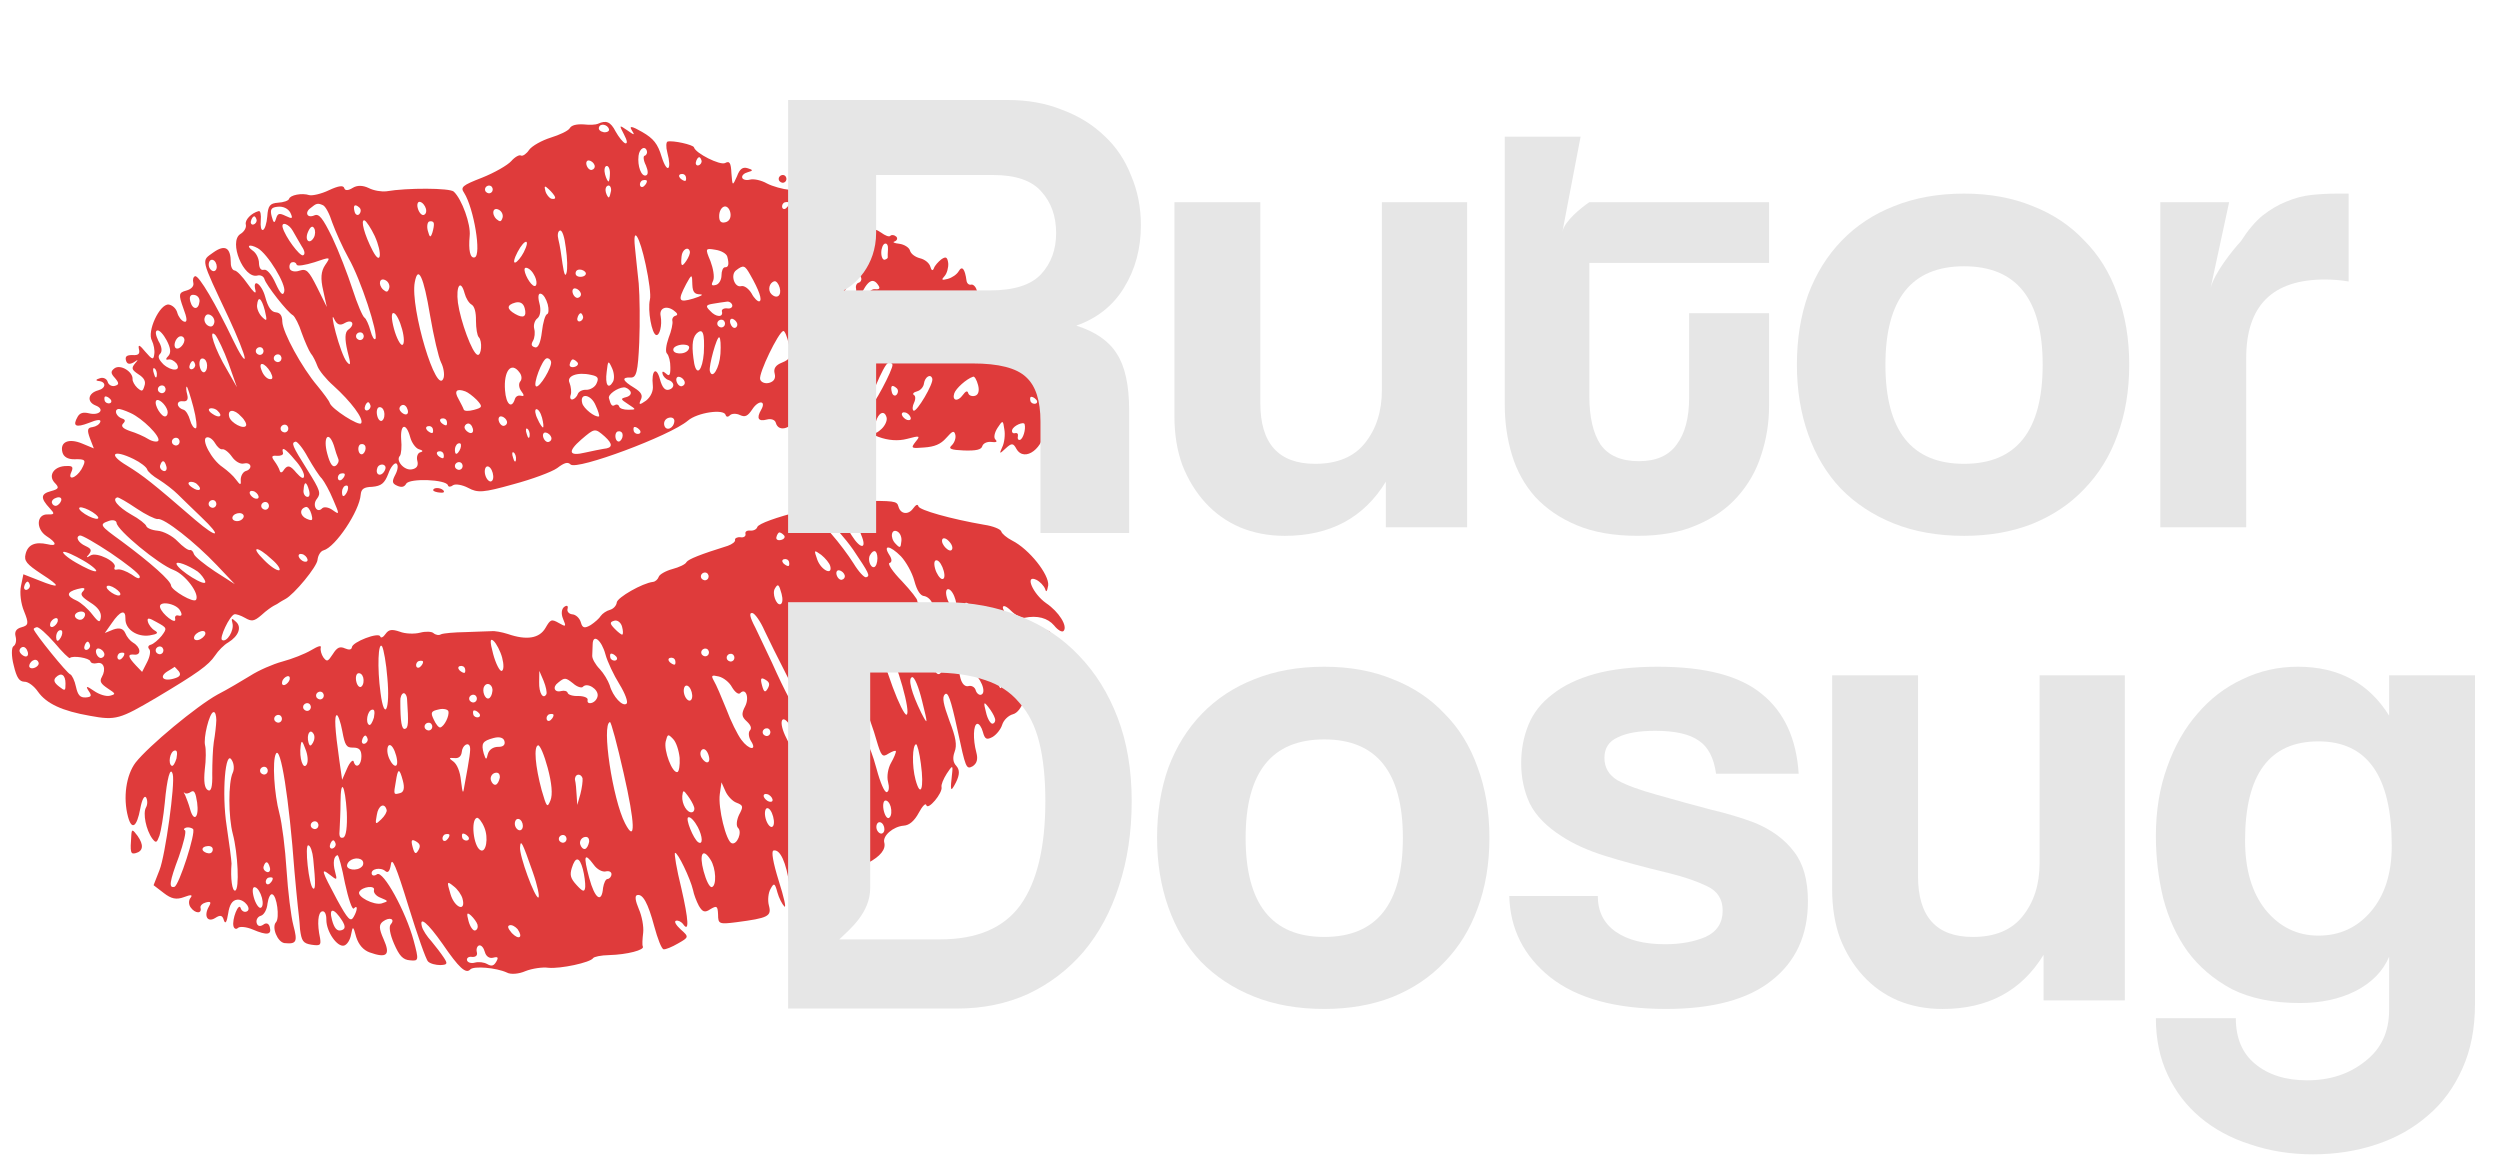
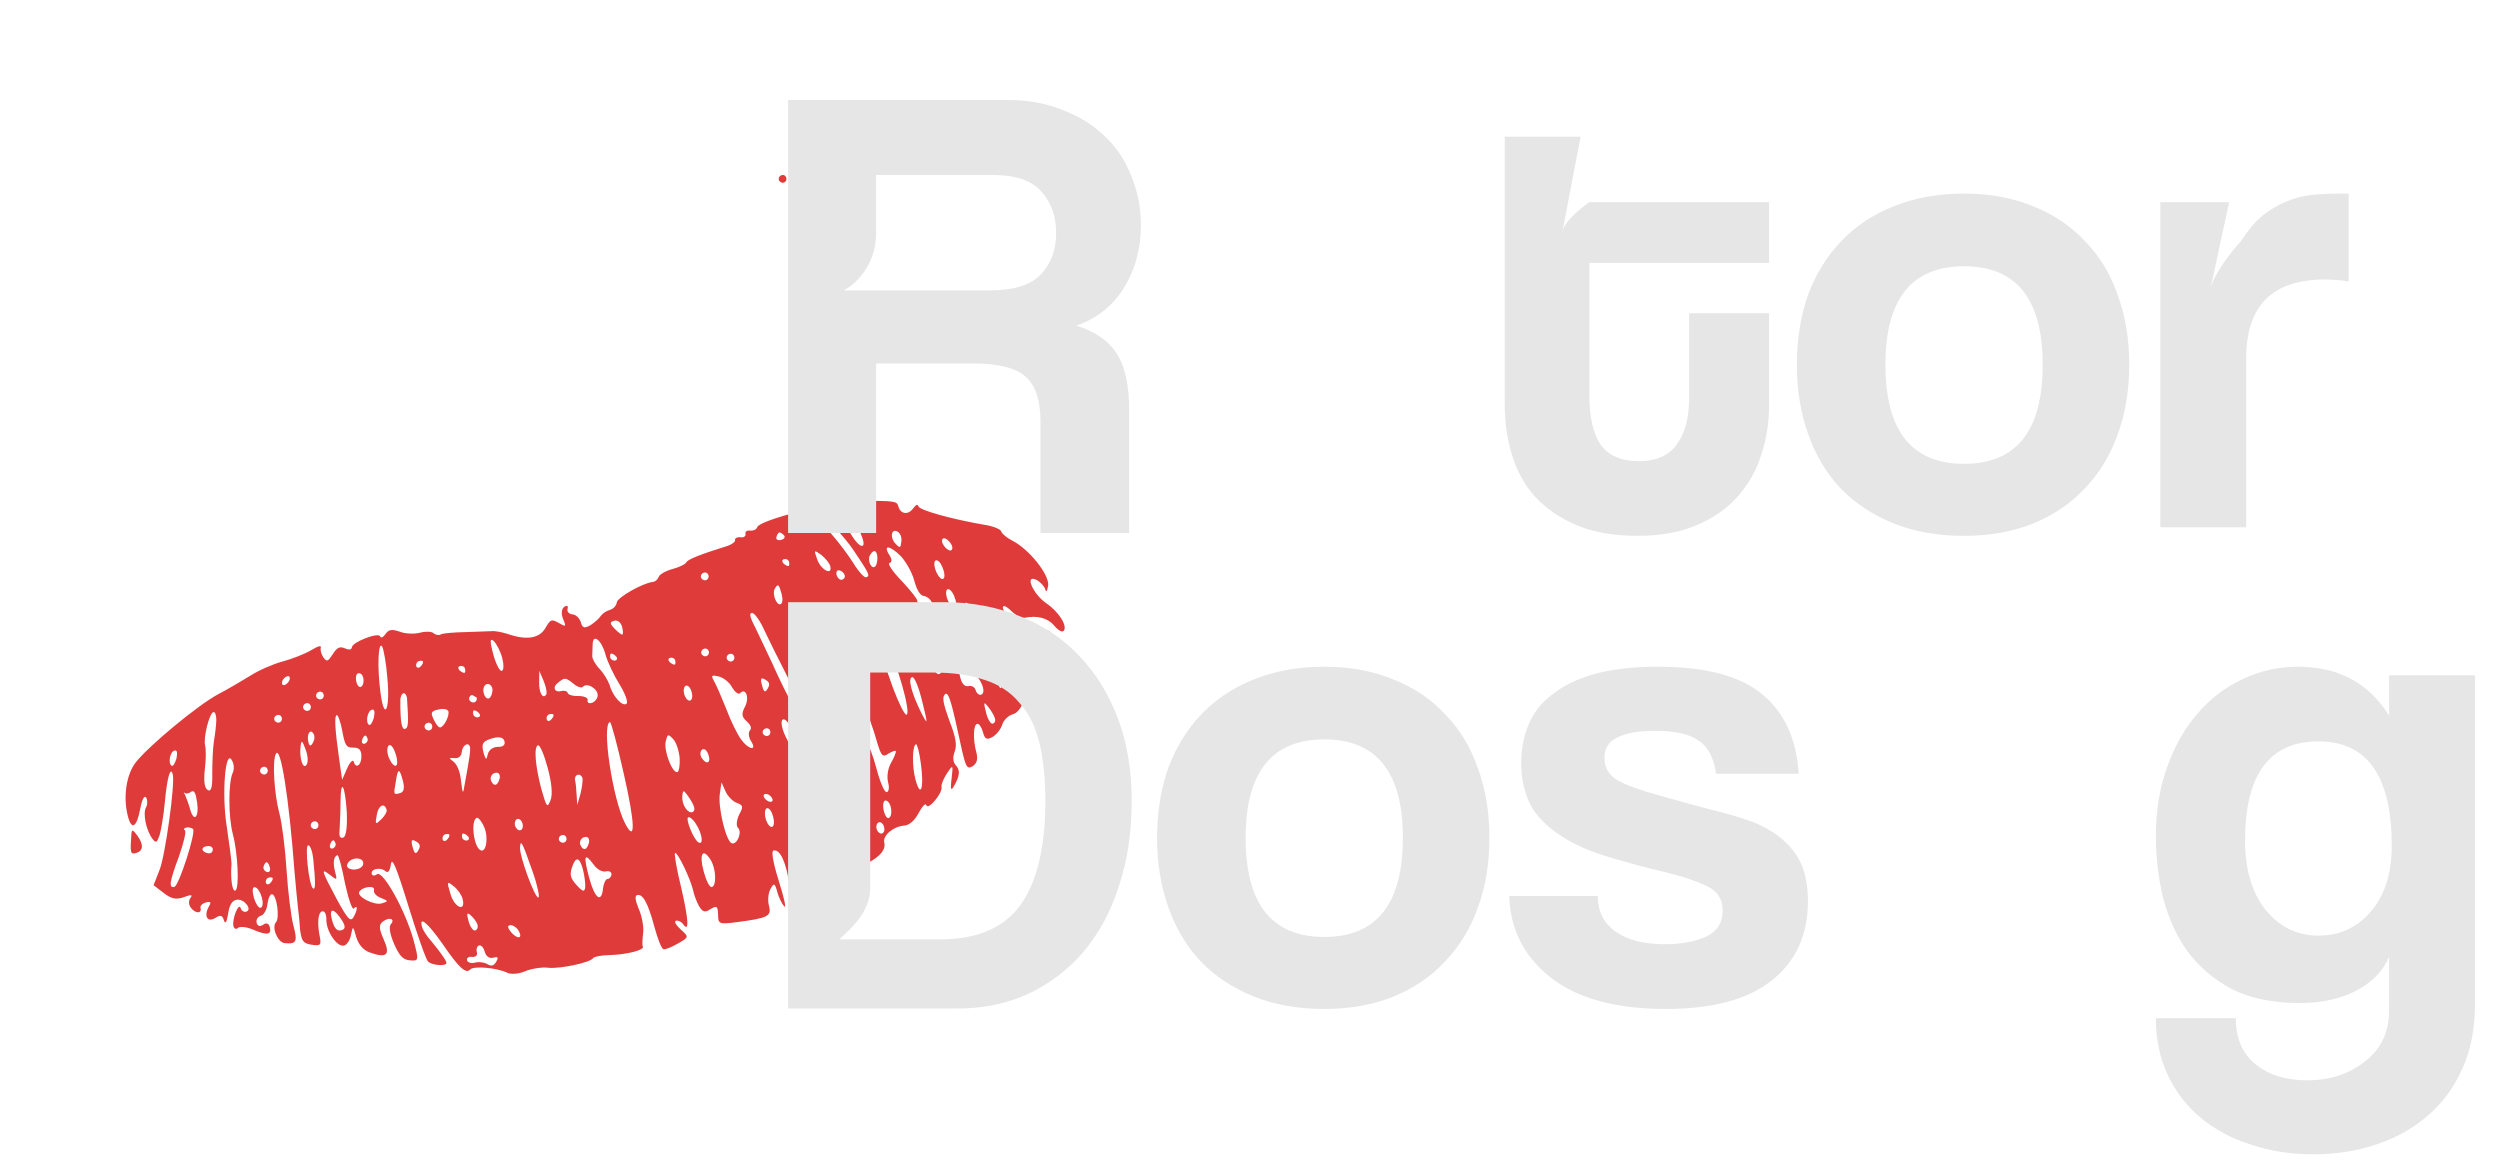
<svg xmlns="http://www.w3.org/2000/svg" width="100" height="47" viewBox="0 0 100 47" fill="none">
  <g clipPath="url(#clip0_494_9181)">
    <mask id="mask0_494_9181" style="mask-type:alpha" maskUnits="userSpaceOnUse" x="-2" y="1" width="47" height="44">
      <rect x="-1.389" y="1.853" width="46.083" height="42.846" fill="url(#paint0_linear_494_9181)" />
    </mask>
    <g mask="url(#mask0_494_9181)">
-       <path d="M11.562 7.957C11.534 8.029 11.343 8.096 11.122 8.108C10.792 8.132 10.722 8.231 10.691 8.656C10.67 8.934 10.591 9.179 10.517 9.199C10.442 9.219 10.413 9.051 10.431 8.821C10.45 8.592 10.421 8.424 10.346 8.444C10.047 8.524 9.785 8.802 9.833 8.982C9.865 9.101 9.767 9.272 9.614 9.361C9.135 9.666 9.746 11.169 10.299 11.021C10.419 10.989 10.548 11.05 10.58 11.17C10.64 11.394 11.496 12.495 11.72 12.612C11.799 12.671 11.962 12.979 12.069 13.319C12.191 13.655 12.355 14.028 12.432 14.136C12.524 14.239 12.637 14.482 12.696 14.642C12.759 14.818 13.047 15.173 13.341 15.431C14.038 16.062 14.561 16.755 14.447 16.93C14.371 17.063 13.251 16.353 13.187 16.113C13.167 16.039 12.94 15.731 12.702 15.442C12.07 14.698 11.31 13.298 11.292 12.87C11.292 12.63 11.211 12.508 11.03 12.492C10.85 12.476 10.719 12.287 10.611 11.883C10.462 11.33 10.079 11.096 10.223 11.634C10.248 11.788 10.119 11.662 9.911 11.365C9.703 11.068 9.477 10.824 9.38 10.818C9.297 10.809 9.227 10.667 9.232 10.505C9.229 9.897 9.001 9.766 8.53 10.1C8.048 10.454 8 10.274 9.153 12.723C9.491 13.449 9.782 14.173 9.788 14.316C9.798 14.473 9.582 14.146 9.325 13.606C8.636 12.172 7.956 11.008 7.806 11.048C7.731 11.068 7.7 11.188 7.732 11.308C7.768 11.443 7.657 11.568 7.448 11.624C7.149 11.705 7.135 11.773 7.328 12.314C7.489 12.736 7.503 12.908 7.363 12.865C7.258 12.829 7.135 12.67 7.091 12.506C7.047 12.341 6.898 12.205 6.747 12.181C6.386 12.149 5.868 13.266 6.077 13.627C6.147 13.768 6.196 14.012 6.172 14.162C6.143 14.411 6.09 14.393 5.81 14.067C5.595 13.804 5.52 13.76 5.553 13.944C5.609 14.153 5.546 14.218 5.302 14.203C5.076 14.199 4.995 14.253 5.039 14.418C5.079 14.567 5.18 14.588 5.348 14.495C5.537 14.364 5.541 14.379 5.394 14.547C5.25 14.73 5.266 14.79 5.54 14.973C5.771 15.119 5.841 15.261 5.777 15.438C5.709 15.665 5.679 15.673 5.493 15.514C5.386 15.415 5.293 15.247 5.303 15.165C5.32 14.871 4.819 14.557 4.578 14.734C4.419 14.856 4.424 14.935 4.604 15.127C4.768 15.324 4.769 15.388 4.59 15.436C4.47 15.468 4.338 15.391 4.306 15.271C4.274 15.152 4.126 15.079 3.995 15.13C3.831 15.174 3.813 15.227 3.945 15.24C4.257 15.268 4.246 15.528 3.932 15.612C3.513 15.724 3.463 16.074 3.822 16.218C4.215 16.37 3.983 16.64 3.553 16.531C3.331 16.478 3.196 16.515 3.108 16.666C2.89 17.045 3.022 17.122 3.56 16.914C3.877 16.781 4.049 16.767 4.013 16.872C3.978 16.978 3.84 17.063 3.701 17.084C3.499 17.107 3.474 17.193 3.596 17.529L3.753 17.936L3.284 17.741C2.743 17.517 2.386 17.677 2.498 18.096C2.546 18.276 2.717 18.374 2.972 18.37C3.434 18.358 3.461 18.399 3.257 18.774C3.034 19.139 2.69 19.231 2.853 18.883C2.943 18.682 2.897 18.63 2.676 18.641C2.176 18.631 1.909 19.007 2.18 19.303C2.379 19.506 2.361 19.559 2.032 19.647C1.628 19.756 1.608 19.921 1.991 20.332C2.194 20.55 2.187 20.584 1.912 20.577C1.458 20.555 1.426 21.156 1.856 21.442C2.281 21.713 2.291 21.87 1.895 21.768C1.401 21.66 1.114 21.785 1.023 22.162C0.952 22.437 1.067 22.567 1.652 22.955C2.464 23.475 2.425 23.566 1.544 23.209L0.935 22.971L0.838 23.446C0.782 23.717 0.835 24.152 0.964 24.454C1.156 24.931 1.146 25.014 0.862 25.09C0.652 25.146 0.572 25.264 0.624 25.459C0.668 25.623 0.633 25.793 0.536 25.851C0.455 25.904 0.453 26.258 0.549 26.616C0.667 27.114 0.77 27.262 0.981 27.27C1.124 27.264 1.363 27.44 1.521 27.671C1.856 28.142 2.48 28.439 3.607 28.634C4.635 28.824 4.795 28.765 6.25 27.91C7.908 26.921 8.338 26.613 8.602 26.222C8.727 26.028 8.967 25.788 9.134 25.695C9.547 25.44 9.676 25.085 9.443 24.875C9.272 24.712 9.242 24.72 9.298 24.93C9.374 25.214 9.074 25.711 8.885 25.601C8.756 25.54 9.184 24.623 9.378 24.571C9.438 24.555 9.63 24.616 9.801 24.715C10.067 24.868 10.16 24.859 10.46 24.602C10.652 24.422 10.883 24.264 10.954 24.229C11.039 24.19 11.136 24.133 11.203 24.082C11.258 24.052 11.34 23.998 11.411 23.963C11.75 23.792 12.696 22.657 12.703 22.382C12.722 22.217 12.821 22.046 12.941 22.014C13.419 21.886 14.379 20.442 14.428 19.788C14.447 19.559 14.554 19.482 14.888 19.473C15.248 19.44 15.382 19.34 15.533 18.947C15.622 18.683 15.781 18.496 15.857 18.54C15.936 18.599 15.921 18.779 15.815 18.984C15.666 19.264 15.686 19.339 15.886 19.429C16.068 19.509 16.173 19.481 16.249 19.348C16.381 19.121 17.854 19.175 17.918 19.414C17.938 19.489 18.032 19.48 18.124 19.407C18.221 19.349 18.488 19.389 18.731 19.517C19.106 19.721 19.328 19.709 20.535 19.37C21.283 19.17 22.07 18.878 22.285 18.725C22.578 18.502 22.713 18.466 22.824 18.58C23.079 18.816 26.797 17.436 27.515 16.826C27.893 16.501 28.957 16.344 29.025 16.598C29.049 16.688 29.128 16.683 29.19 16.618C29.264 16.534 29.456 16.531 29.603 16.604C29.804 16.694 29.904 16.651 30.088 16.378C30.337 15.99 30.664 16.015 30.445 16.394C30.248 16.735 30.333 16.873 30.677 16.781C30.841 16.737 31 16.79 31.032 16.91C31.144 17.329 31.715 17.128 31.913 16.61C32.017 16.341 32.08 16.036 32.052 15.931C32.028 15.842 32.102 15.758 32.218 15.775C32.511 15.792 32.509 16.322 32.216 16.785L31.953 17.176L32.386 17.236C32.619 17.27 33.01 17.294 33.261 17.274C34.368 17.218 34.602 17.252 35.142 17.476C35.517 17.616 35.926 17.65 36.285 17.554C36.794 17.418 36.828 17.425 36.622 17.672C36.419 17.935 36.453 17.942 36.971 17.899C37.38 17.87 37.626 17.772 37.847 17.52C38.105 17.227 38.165 17.211 38.213 17.39C38.245 17.51 38.184 17.702 38.07 17.813C37.914 17.951 38.039 17.998 38.558 18.019C39.043 18.033 39.256 17.992 39.295 17.838C39.331 17.732 39.487 17.658 39.653 17.678C39.852 17.704 39.908 17.673 39.82 17.585C39.736 17.511 39.778 17.307 39.902 17.114C40.107 16.802 40.122 16.798 40.173 17.169C40.215 17.383 40.175 17.714 40.092 17.881C39.961 18.172 39.976 18.168 40.22 17.942C40.464 17.716 40.528 17.715 40.656 17.954C40.985 18.523 41.782 17.908 41.802 17.086C41.801 16.781 41.895 16.596 42.06 16.552C42.277 16.526 42.286 16.379 42.076 15.714C41.889 15.139 41.77 14.93 41.605 14.975C41.471 15.011 41.383 14.922 41.39 14.711C41.386 14.456 41.31 14.412 41.041 14.485C40.727 14.569 40.685 14.532 40.632 14.033C40.572 13.392 40.056 12.665 39.742 12.749C39.563 12.797 39.536 12.756 39.63 12.57C39.71 12.389 39.659 12.258 39.438 12.093C39.279 11.975 39.106 11.749 39.066 11.6C39.03 11.465 38.923 11.365 38.848 11.385C38.758 11.409 38.675 11.336 38.661 11.227C38.597 10.748 38.482 10.618 38.351 10.845C38.274 10.978 38.085 11.109 37.905 11.157C37.666 11.221 37.643 11.195 37.78 11.047C37.879 10.94 37.943 10.698 37.929 10.526C37.894 10.279 37.837 10.246 37.648 10.377C37.53 10.473 37.393 10.621 37.357 10.727C37.311 10.852 37.254 10.819 37.214 10.669C37.174 10.52 36.991 10.376 36.802 10.331C36.614 10.285 36.435 10.157 36.399 10.022C36.367 9.902 36.173 9.778 35.974 9.751C35.76 9.729 35.684 9.685 35.788 9.657C35.889 9.614 35.914 9.527 35.849 9.464C35.765 9.39 35.667 9.385 35.615 9.431C35.568 9.491 35.405 9.423 35.245 9.305C35.086 9.188 34.912 9.138 34.849 9.203C34.786 9.268 34.743 9.167 34.755 8.972C34.759 8.746 34.701 8.65 34.551 8.69C34.447 8.718 34.163 8.617 33.928 8.456C33.654 8.273 33.417 8.224 33.269 8.328C33.049 8.467 33.045 8.452 33.243 8.175C33.463 7.859 33.463 7.859 33.149 7.944C32.745 8.052 31.974 7.922 32.027 7.763C32.052 7.677 31.855 7.601 31.581 7.594C31.318 7.569 30.903 7.456 30.679 7.339C30.452 7.208 30.146 7.145 29.997 7.185C29.847 7.225 29.708 7.183 29.688 7.108C29.664 7.018 29.767 6.926 29.917 6.886C30.126 6.83 30.133 6.796 29.907 6.729C29.714 6.668 29.591 6.749 29.48 7.051C29.299 7.452 29.299 7.452 29.257 6.935C29.238 6.507 29.184 6.425 29.002 6.522C28.804 6.623 27.823 6.133 27.759 5.894C27.731 5.789 26.913 5.607 26.704 5.663C26.644 5.679 26.632 5.875 26.692 6.099C26.885 6.817 26.684 6.967 26.466 6.272C26.311 5.753 26.142 5.541 25.687 5.279C25.289 5.049 25.153 5.021 25.265 5.199C25.404 5.419 25.389 5.423 25.093 5.214C24.758 4.983 24.762 4.997 24.96 5.377C25.092 5.63 25.109 5.754 25.008 5.733C24.917 5.693 24.748 5.482 24.624 5.259C24.422 4.864 24.244 4.8 23.916 4.952C23.846 4.987 23.595 5.006 23.346 4.976C23.053 4.959 22.858 5.011 22.793 5.125C22.727 5.238 22.384 5.394 22.029 5.505C21.674 5.617 21.284 5.833 21.166 5.993C21.064 6.149 20.915 6.253 20.843 6.224C20.782 6.176 20.6 6.273 20.453 6.441C20.305 6.609 19.777 6.91 19.285 7.106C18.486 7.417 18.408 7.485 18.566 7.716C18.956 8.333 19.269 10.22 18.985 10.296C18.806 10.344 18.733 10.011 18.787 9.436C18.839 8.973 18.473 7.965 18.152 7.666C18 7.515 16.283 7.51 15.456 7.652C15.253 7.674 14.952 7.626 14.747 7.521C14.509 7.408 14.283 7.405 14.105 7.517C13.927 7.628 13.799 7.631 13.771 7.526C13.739 7.406 13.551 7.424 13.153 7.611C12.855 7.755 12.492 7.837 12.371 7.805C12.073 7.708 11.601 7.803 11.562 7.957ZM11.613 8.505C11.726 8.747 11.7 8.77 11.424 8.636C11.166 8.512 11.106 8.528 11.039 8.755C10.978 8.947 10.94 8.926 10.868 8.656C10.792 8.372 10.851 8.292 11.117 8.269C11.319 8.247 11.52 8.337 11.613 8.505ZM10.262 8.787C10.282 8.862 10.227 8.956 10.137 8.98C10.063 9 10.013 8.934 10.037 8.847C10.058 8.745 10.117 8.665 10.162 8.653C10.192 8.645 10.238 8.697 10.262 8.787ZM24.36 5.17C24.38 5.244 24.283 5.302 24.151 5.289C24.016 5.262 23.932 5.188 23.957 5.101C24.002 4.913 24.308 4.975 24.36 5.17ZM12.911 8.205C13.017 8.241 13.18 8.55 13.291 8.905C13.413 9.241 13.698 9.886 13.946 10.332C14.425 11.165 15.134 13.332 15.018 13.555C14.97 13.616 14.885 13.479 14.817 13.224C14.753 12.985 14.64 12.743 14.583 12.71C14.507 12.666 14.292 12.163 14.102 11.573C13.912 10.982 13.546 10.038 13.29 9.498C12.901 8.705 12.759 8.534 12.572 8.616C12.285 8.741 12.172 8.499 12.428 8.318C12.651 8.131 12.71 8.115 12.911 8.205ZM11.711 9.232C11.808 9.414 11.978 9.689 12.071 9.857C12.202 10.046 12.208 10.189 12.118 10.213C11.984 10.249 11.408 9.474 11.307 9.1C11.239 8.845 11.556 8.953 11.711 9.232ZM14.381 8.308C14.446 8.371 14.444 8.484 14.37 8.567C14.308 8.632 14.217 8.593 14.185 8.473C14.113 8.204 14.191 8.135 14.381 8.308ZM12.553 9.503C12.378 9.806 12.165 9.607 12.328 9.259C12.418 9.058 12.504 9.019 12.566 9.131C12.62 9.213 12.619 9.389 12.553 9.503ZM10.311 9.928C10.709 10.158 11.451 11.369 11.369 11.664C11.324 11.852 11.221 11.768 11.026 11.339C10.866 10.981 10.678 10.759 10.558 10.791C10.439 10.823 10.366 10.73 10.359 10.524C10.359 10.347 10.25 10.12 10.114 10.029C9.817 9.819 9.974 9.745 10.311 9.928ZM17.037 8.35C17.069 8.469 17.033 8.575 16.944 8.599C16.869 8.619 16.758 8.505 16.71 8.325C16.666 8.161 16.717 8.051 16.803 8.076C16.905 8.097 17.005 8.23 17.037 8.35ZM8.658 10.579C8.69 10.698 8.659 10.819 8.569 10.843C8.494 10.863 8.391 10.779 8.359 10.659C8.327 10.539 8.374 10.415 8.449 10.395C8.538 10.37 8.626 10.459 8.658 10.579ZM14.99 9.443C15.306 10.144 15.236 10.66 14.906 10.027C14.576 9.394 14.408 8.766 14.581 8.815C14.653 8.844 14.842 9.13 14.99 9.443ZM19.705 7.539C19.725 7.614 19.685 7.704 19.596 7.728C19.521 7.748 19.426 7.694 19.406 7.619C19.382 7.529 19.441 7.449 19.515 7.429C19.605 7.405 19.681 7.449 19.705 7.539ZM23.787 6.621C23.807 6.696 23.763 6.772 23.673 6.796C23.599 6.816 23.496 6.731 23.46 6.597C23.428 6.477 23.486 6.397 23.573 6.422C23.675 6.443 23.763 6.532 23.787 6.621ZM25.877 6.045C25.897 6.12 25.857 6.211 25.782 6.231C25.722 6.247 25.736 6.42 25.837 6.617C25.927 6.833 25.938 6.991 25.833 7.019C25.653 7.067 25.492 6.645 25.542 6.231C25.574 5.934 25.812 5.806 25.877 6.045ZM24.397 6.923C24.396 7.099 24.372 7.25 24.342 7.258C24.312 7.266 24.246 7.139 24.202 6.975C24.158 6.81 24.182 6.66 24.257 6.64C24.331 6.62 24.397 6.746 24.397 6.923ZM22.201 7.88C22.221 7.955 22.161 7.971 22.059 7.95C21.972 7.925 21.854 7.781 21.817 7.646C21.757 7.422 21.787 7.414 21.959 7.576C22.066 7.676 22.185 7.82 22.201 7.88ZM17.351 8.923C17.371 8.998 17.336 9.167 17.294 9.307C17.222 9.518 17.188 9.511 17.112 9.227C17.064 9.048 17.099 8.878 17.173 8.858C17.263 8.834 17.335 8.863 17.351 8.923ZM11.866 10.585C11.886 10.66 12.208 10.605 12.578 10.49C13.224 10.269 13.239 10.265 13.008 10.6C12.835 10.854 12.818 11.147 12.927 11.615L13.073 12.281L12.688 11.502C12.347 10.825 12.259 10.736 11.979 10.827C11.788 10.894 11.615 10.845 11.587 10.74C11.555 10.62 11.605 10.511 11.68 10.491C11.77 10.466 11.846 10.51 11.866 10.585ZM20.1 8.715C20.047 8.874 20.002 8.886 19.857 8.764C19.639 8.55 19.721 8.256 19.967 8.398C20.081 8.464 20.136 8.609 20.1 8.715ZM7.981 12.059C7.945 12.405 7.705 12.405 7.613 12.061C7.561 11.867 7.615 11.772 7.766 11.796C7.898 11.809 7.994 11.927 7.981 12.059ZM28.061 6.422C28.081 6.497 28.026 6.591 27.937 6.615C27.862 6.635 27.812 6.569 27.837 6.482C27.858 6.38 27.916 6.3 27.961 6.288C27.991 6.28 28.037 6.332 28.061 6.422ZM24.442 7.632C24.415 7.767 24.383 7.888 24.353 7.896C24.323 7.904 24.265 7.808 24.233 7.688C24.201 7.568 24.233 7.448 24.322 7.424C24.397 7.403 24.455 7.5 24.442 7.632ZM25.874 7.232C25.886 7.277 25.846 7.368 25.768 7.437C25.706 7.502 25.623 7.492 25.603 7.417C25.579 7.327 25.634 7.232 25.708 7.212C25.798 7.188 25.866 7.202 25.874 7.232ZM27.434 7.071C27.454 7.146 27.444 7.228 27.414 7.236C27.369 7.248 27.274 7.194 27.209 7.131C27.14 7.053 27.154 6.985 27.229 6.965C27.319 6.941 27.41 6.981 27.434 7.071ZM8.566 12.928C8.524 13.067 8.434 13.091 8.32 13.026C8.206 12.96 8.151 12.814 8.187 12.709C8.23 12.569 8.32 12.545 8.433 12.611C8.547 12.676 8.602 12.822 8.566 12.928ZM10.593 12.417C10.691 12.839 10.684 12.873 10.489 12.685C10.359 12.559 10.269 12.343 10.282 12.211C10.32 11.816 10.457 11.908 10.593 12.417ZM6.666 13.613C6.829 13.922 6.847 14.11 6.737 14.235C6.622 14.346 6.623 14.41 6.728 14.382C6.833 14.354 6.965 14.431 7.057 14.534C7.269 14.846 6.875 14.871 6.54 14.577C6.341 14.373 6.294 14.258 6.409 14.147C6.497 14.059 6.475 13.857 6.336 13.637C6.227 13.41 6.198 13.242 6.288 13.218C6.378 13.194 6.538 13.375 6.666 13.613ZM15.566 11.533C15.512 11.692 15.467 11.704 15.323 11.582C15.105 11.368 15.186 11.074 15.433 11.216C15.547 11.282 15.602 11.427 15.566 11.533ZM20.95 10.09C20.844 10.295 20.686 10.482 20.611 10.502C20.521 10.526 20.567 10.337 20.705 10.076C20.993 9.534 21.233 9.534 20.95 10.09ZM22.633 9.912C22.696 10.328 22.704 10.774 22.661 10.914C22.611 11.088 22.564 10.972 22.501 10.556C22.458 10.215 22.39 9.784 22.338 9.59C22.29 9.411 22.31 9.245 22.4 9.221C22.489 9.197 22.581 9.477 22.633 9.912ZM7.371 13.552C7.419 13.732 7.172 14.006 7.04 13.93C6.907 13.853 7.021 13.502 7.201 13.454C7.275 13.434 7.351 13.478 7.371 13.552ZM17.203 12.617C17.348 13.46 17.543 14.305 17.644 14.502C17.745 14.7 17.787 14.977 17.744 15.117C17.476 15.91 16.398 12.304 16.591 11.29C16.722 10.582 16.948 11.067 17.203 12.617ZM9.142 14.537L9.477 15.489L9.082 14.793C8.592 13.979 8.31 13.108 8.612 13.396C8.708 13.515 8.957 14.025 9.142 14.537ZM13.79 12.922C14.095 12.745 14.223 12.983 13.926 13.191C13.793 13.29 13.786 13.565 13.899 14.047C14.04 14.571 14.034 14.668 13.869 14.472C13.75 14.328 13.561 13.801 13.429 13.308C13.296 12.814 13.277 12.563 13.355 12.734C13.472 12.992 13.597 13.038 13.79 12.922ZM29.216 8.517C29.249 8.7 29.176 8.848 29.026 8.888C28.847 8.936 28.763 8.862 28.767 8.637C28.768 8.46 28.851 8.294 28.971 8.262C29.076 8.234 29.186 8.348 29.216 8.517ZM25.829 10.594C25.959 11.2 26.045 11.819 25.995 11.992C25.901 12.418 26.071 13.351 26.244 13.4C26.384 13.443 26.493 13.013 26.427 12.646C26.358 12.328 26.645 12.203 26.941 12.412C27.101 12.53 27.136 12.6 27.016 12.632C26.927 12.656 26.872 12.751 26.896 12.841C26.92 12.931 26.858 13.236 26.742 13.523C26.642 13.807 26.605 14.089 26.685 14.148C26.754 14.225 26.818 14.465 26.814 14.69C26.82 15.009 26.772 15.07 26.642 14.944C26.516 14.834 26.471 14.846 26.504 14.966C26.528 15.055 26.639 15.17 26.725 15.195C26.986 15.269 27.005 15.521 26.751 15.589C26.601 15.629 26.486 15.499 26.398 15.17C26.254 14.632 26.047 14.816 26.113 15.423C26.139 15.64 26.027 15.879 25.842 16.025C25.586 16.205 25.537 16.203 25.627 16.002C25.722 15.816 25.656 15.69 25.367 15.511C24.889 15.222 24.853 15.087 25.225 15.1C25.455 15.118 25.518 14.877 25.57 13.693C25.602 12.915 25.591 11.86 25.549 11.342C25.491 10.829 25.428 10.173 25.396 9.877C25.307 9.003 25.584 9.442 25.829 10.594ZM6.273 15.017C6.26 15.149 6.203 15.116 6.159 14.951C6.1 14.791 6.121 14.689 6.182 14.737C6.239 14.77 6.29 14.9 6.273 15.017ZM18.585 11.734C18.637 11.928 18.753 12.122 18.867 12.187C18.98 12.253 19.045 12.492 19.039 12.83C19.04 13.134 19.087 13.427 19.152 13.489C19.304 13.641 19.258 14.246 19.1 14.193C18.892 14.136 18.42 12.852 18.317 12.11C18.231 11.428 18.429 11.151 18.585 11.734ZM21.344 10.963C21.509 11.223 21.496 11.531 21.321 11.417C21.124 11.278 20.886 10.749 21.02 10.713C21.095 10.693 21.251 10.795 21.344 10.963ZM7.805 14.574C7.825 14.649 7.771 14.744 7.681 14.768C7.606 14.788 7.556 14.721 7.581 14.634C7.602 14.533 7.661 14.453 7.705 14.441C7.735 14.433 7.781 14.484 7.805 14.574ZM8.27 14.514C8.302 14.633 8.282 14.799 8.205 14.868C8.142 14.933 8.043 14.863 7.999 14.699C7.951 14.519 7.99 14.364 8.064 14.344C8.154 14.32 8.238 14.394 8.27 14.514ZM31.56 8.113C31.572 8.158 31.532 8.249 31.454 8.318C31.392 8.382 31.309 8.373 31.289 8.298C31.265 8.208 31.319 8.113 31.394 8.093C31.484 8.069 31.552 8.083 31.56 8.113ZM10.537 14.002C10.557 14.077 10.518 14.168 10.428 14.192C10.353 14.212 10.258 14.157 10.238 14.082C10.214 13.993 10.273 13.913 10.348 13.893C10.437 13.869 10.513 13.913 10.537 14.002ZM16.085 13.173C16.17 13.487 16.182 13.772 16.092 13.796C16.017 13.816 15.858 13.522 15.758 13.148C15.65 12.745 15.646 12.489 15.752 12.525C15.853 12.546 15.997 12.844 16.085 13.173ZM4.411 15.964C4.476 16.027 4.466 16.11 4.391 16.13C4.302 16.154 4.207 16.099 4.187 16.025C4.163 15.935 4.177 15.867 4.207 15.859C4.251 15.847 4.342 15.887 4.411 15.964ZM23.404 10.875C23.469 10.938 23.429 11.029 23.309 11.061C23.175 11.097 23.05 11.05 23.03 10.976C23.006 10.886 23.05 10.81 23.125 10.79C23.214 10.766 23.335 10.798 23.404 10.875ZM6.62 15.533C6.64 15.608 6.6 15.699 6.51 15.723C6.435 15.743 6.341 15.688 6.321 15.613C6.297 15.523 6.355 15.444 6.43 15.424C6.52 15.399 6.596 15.443 6.62 15.533ZM11.256 14.291C11.276 14.366 11.236 14.456 11.146 14.48C11.072 14.5 10.977 14.446 10.957 14.371C10.933 14.281 10.991 14.201 11.066 14.181C11.156 14.157 11.232 14.201 11.256 14.291ZM14.546 13.409C14.566 13.484 14.526 13.575 14.436 13.599C14.362 13.619 14.267 13.564 14.247 13.489C14.223 13.4 14.281 13.32 14.356 13.3C14.446 13.276 14.522 13.319 14.546 13.409ZM10.823 14.888C10.924 15.085 10.918 15.183 10.801 15.166C10.688 15.164 10.536 15.013 10.473 14.837C10.3 14.434 10.587 14.486 10.823 14.888ZM27.593 10.057C27.613 10.132 27.544 10.295 27.453 10.432C27.269 10.705 27.224 10.653 27.262 10.258C27.284 9.98 27.533 9.833 27.593 10.057ZM7.733 16.277C7.853 16.725 7.893 17.115 7.833 17.131C7.759 17.151 7.655 17.003 7.603 16.808C7.546 16.599 7.431 16.406 7.329 16.385C7.049 16.299 7.037 16.014 7.319 16.051C7.485 16.07 7.54 15.976 7.488 15.781C7.444 15.617 7.437 15.474 7.467 15.466C7.497 15.458 7.612 15.828 7.733 16.277ZM21.909 12.174C21.961 12.368 21.945 12.549 21.885 12.565C21.81 12.585 21.718 12.898 21.675 13.278C21.626 13.692 21.529 13.926 21.408 13.895C21.253 13.856 21.233 13.781 21.321 13.63C21.387 13.516 21.409 13.301 21.369 13.152C21.329 13.002 21.39 12.81 21.497 12.733C21.616 12.637 21.646 12.388 21.577 12.134C21.509 11.88 21.529 11.714 21.635 11.75C21.737 11.771 21.852 11.964 21.909 12.174ZM29.091 10.265C29.171 10.564 29.143 10.7 28.997 10.691C28.918 10.696 28.86 10.84 28.86 11.016C28.859 11.193 28.76 11.364 28.641 11.396C28.461 11.444 28.434 11.403 28.529 11.217C28.586 11.074 28.528 10.737 28.418 10.445C28.199 9.927 28.214 9.923 28.617 9.991C28.85 10.025 29.059 10.146 29.091 10.265ZM5.217 16.518C5.69 16.728 6.431 17.459 6.332 17.63C6.299 17.687 6.119 17.671 5.948 17.572C5.773 17.459 5.429 17.311 5.203 17.243C4.919 17.143 4.831 17.054 4.916 16.951C5.031 16.84 5.014 16.781 4.875 16.738C4.663 16.666 4.546 16.409 4.726 16.361C4.786 16.345 4.997 16.417 5.217 16.518ZM6.699 16.425C6.727 16.53 6.691 16.636 6.616 16.656C6.466 16.696 6.158 16.202 6.241 16.035C6.318 15.902 6.63 16.171 6.699 16.425ZM20.987 12.324C21.079 12.668 20.942 12.753 20.601 12.556C20.259 12.359 20.264 12.198 20.608 12.105C20.802 12.053 20.935 12.13 20.987 12.324ZM23.235 11.738C23.255 11.813 23.211 11.889 23.121 11.913C23.046 11.933 22.943 11.848 22.907 11.714C22.875 11.594 22.934 11.514 23.021 11.539C23.123 11.56 23.21 11.649 23.235 11.738ZM27.694 11.393C27.706 11.678 27.779 11.771 28.005 11.774C28.166 11.779 28.04 11.845 27.73 11.944C27.136 12.12 27.096 12.034 27.446 11.363C27.672 10.95 27.687 10.946 27.694 11.393ZM34.532 9.336C34.597 9.399 34.587 9.482 34.513 9.502C34.423 9.526 34.328 9.471 34.308 9.396C34.284 9.307 34.298 9.239 34.328 9.231C34.373 9.219 34.463 9.258 34.532 9.336ZM8.704 16.433C8.937 16.643 8.773 16.751 8.496 16.553C8.34 16.451 8.316 16.361 8.406 16.337C8.496 16.313 8.635 16.355 8.704 16.433ZM30.004 10.982C30.364 11.607 30.506 12.018 30.372 12.054C30.312 12.07 30.163 11.933 30.062 11.736C29.946 11.543 29.768 11.414 29.648 11.446C29.379 11.518 29.205 10.988 29.446 10.811C29.739 10.588 29.791 10.606 30.004 10.982ZM23.321 12.661C23.341 12.735 23.287 12.83 23.197 12.854C23.122 12.874 23.072 12.808 23.097 12.721C23.118 12.619 23.177 12.539 23.221 12.527C23.251 12.519 23.297 12.571 23.321 12.661ZM33.434 10.143C33.441 10.35 33.215 11.18 32.955 12.003C32.405 13.721 32.438 13.664 32.29 13.591C32.233 13.559 32.385 12.989 32.607 12.32C32.848 11.663 33.059 10.837 33.109 10.487C33.184 9.809 33.425 9.569 33.434 10.143ZM9.647 16.661C9.796 16.798 9.874 16.969 9.841 17.026C9.757 17.193 9.234 16.916 9.17 16.677C9.086 16.363 9.371 16.351 9.647 16.661ZM35.519 9.969C35.511 10.116 35.502 10.262 35.51 10.292C35.518 10.322 35.466 10.368 35.391 10.388C35.316 10.408 35.251 10.282 35.251 10.105C35.252 9.929 35.321 9.766 35.395 9.746C35.485 9.722 35.528 9.823 35.519 9.969ZM5.342 18.36C5.618 18.494 5.862 18.685 5.886 18.775C5.91 18.865 6.119 19.049 6.366 19.192C6.597 19.338 6.94 19.599 7.115 19.776C7.291 19.953 7.723 20.367 8.047 20.68C8.906 21.492 8.719 21.574 7.805 20.793C6.094 19.312 5.728 19.026 5.076 18.623C4.313 18.171 4.512 17.957 5.342 18.36ZM7.181 17.627C7.201 17.701 7.161 17.792 7.071 17.816C6.996 17.836 6.902 17.782 6.882 17.707C6.858 17.617 6.916 17.537 6.991 17.517C7.081 17.493 7.157 17.537 7.181 17.627ZM31.189 11.514C31.273 11.828 31.073 11.978 30.855 11.764C30.702 11.613 30.765 11.307 30.974 11.251C31.049 11.231 31.145 11.35 31.189 11.514ZM8.602 17.727C8.691 17.879 8.817 17.99 8.892 17.97C8.966 17.95 9.145 18.078 9.276 18.267C9.407 18.457 9.615 18.577 9.75 18.541C9.87 18.509 9.99 18.541 10.014 18.631C10.034 18.705 9.965 18.804 9.845 18.836C9.725 18.868 9.638 19.02 9.629 19.167C9.648 19.418 9.618 19.426 9.441 19.185C9.338 19.036 9.086 18.815 8.907 18.687C8.459 18.39 8.028 17.56 8.268 17.496C8.372 17.468 8.513 17.574 8.602 17.727ZM29.061 12.068C29.151 12.044 29.265 12.11 29.289 12.2C29.313 12.29 29.22 12.362 29.084 12.335C28.953 12.322 28.856 12.38 28.876 12.454C28.944 12.709 28.636 12.695 28.407 12.436C28.212 12.248 28.23 12.195 28.522 12.149C28.705 12.116 28.953 12.082 29.061 12.068ZM11.528 17.103C11.548 17.178 11.509 17.268 11.419 17.293C11.344 17.312 11.249 17.258 11.229 17.183C11.205 17.093 11.264 17.013 11.339 16.993C11.428 16.969 11.504 17.013 11.528 17.103ZM14.819 16.221C14.838 16.296 14.784 16.391 14.694 16.415C14.619 16.435 14.569 16.368 14.594 16.281C14.615 16.18 14.674 16.1 14.719 16.088C14.748 16.08 14.794 16.132 14.819 16.221ZM6.657 18.665C6.689 18.784 6.631 18.864 6.544 18.839C6.438 18.803 6.38 18.707 6.405 18.62C6.483 18.375 6.585 18.395 6.657 18.665ZM20.779 14.897C20.875 15.015 20.885 15.173 20.811 15.257C20.738 15.341 20.752 15.513 20.852 15.647C20.974 15.806 20.976 15.87 20.836 15.827C20.734 15.806 20.633 15.849 20.598 15.955C20.47 16.374 20.241 16.179 20.201 15.613C20.14 14.844 20.448 14.44 20.779 14.897ZM22.041 14.462C22.097 14.672 21.575 15.533 21.442 15.456C21.309 15.38 21.683 14.382 21.862 14.334C21.937 14.314 22.017 14.373 22.041 14.462ZM34.45 11.121C34.47 11.196 34.43 11.287 34.34 11.311C34.265 11.331 34.215 11.441 34.243 11.546C34.307 11.785 33.777 12.68 33.626 12.592C33.47 12.49 33.65 11.785 33.943 11.385C34.222 10.99 34.389 10.897 34.45 11.121ZM15.363 16.46C15.395 16.58 15.376 16.745 15.298 16.814C15.235 16.879 15.136 16.809 15.092 16.645C15.044 16.465 15.083 16.311 15.158 16.291C15.247 16.267 15.331 16.34 15.363 16.46ZM2.451 20.016C2.426 20.103 2.342 20.206 2.252 20.23C2.177 20.25 2.097 20.191 2.077 20.116C2.053 20.026 2.142 19.939 2.277 19.902C2.396 19.87 2.472 19.914 2.451 20.016ZM16.309 16.399C16.341 16.519 16.297 16.595 16.195 16.574C16.108 16.549 16.006 16.464 15.982 16.375C15.961 16.3 16.02 16.22 16.095 16.2C16.185 16.176 16.273 16.264 16.309 16.399ZM18.61 15.654C18.715 15.69 18.917 15.844 19.07 15.996C19.319 16.266 19.297 16.304 18.953 16.396C18.743 16.452 18.567 16.451 18.547 16.376C18.531 16.317 18.434 16.134 18.337 15.952C18.159 15.647 18.254 15.525 18.61 15.654ZM23.089 14.486C23.154 14.549 23.114 14.64 22.98 14.676C22.845 14.712 22.765 14.653 22.79 14.566C22.811 14.464 22.87 14.385 22.9 14.377C22.93 14.368 23.02 14.408 23.089 14.486ZM28.996 12.903C29.017 12.978 28.977 13.069 28.887 13.093C28.812 13.113 28.717 13.058 28.697 12.983C28.673 12.894 28.732 12.814 28.807 12.794C28.896 12.77 28.972 12.813 28.996 12.903ZM29.489 12.947C29.509 13.022 29.465 13.098 29.406 13.114C29.331 13.134 29.243 13.046 29.211 12.926C29.179 12.806 29.223 12.73 29.309 12.755C29.381 12.784 29.465 12.858 29.489 12.947ZM35.138 11.418C35.219 11.54 35.167 11.586 35.002 11.567C34.821 11.551 34.678 11.733 34.565 12.149C34.457 12.466 34.312 12.761 34.222 12.785C34.028 12.837 34.059 12.653 34.395 11.873C34.699 11.215 34.918 11.076 35.138 11.418ZM28.153 14.123C28.097 14.811 27.876 15.063 27.77 14.546C27.665 13.917 27.678 13.545 27.851 13.354C28.117 13.091 28.192 13.311 28.153 14.123ZM12.311 18.288C12.524 18.663 12.77 19.046 12.877 19.146C12.973 19.264 13.186 19.64 13.327 19.987C13.581 20.576 13.589 20.606 13.312 20.408C13.152 20.29 12.967 20.26 12.89 20.329C12.679 20.561 12.471 20.2 12.677 19.953C12.842 19.732 12.814 19.628 12.308 18.817C11.668 17.803 11.644 17.713 11.823 17.665C11.883 17.649 12.117 17.923 12.311 18.288ZM11.794 18.394C12.02 18.638 12.179 18.932 12.162 19.049C12.149 19.181 12.035 19.115 11.852 18.908C11.614 18.619 11.512 18.598 11.38 18.762C11.292 18.913 11.217 18.933 11.189 18.829C11.165 18.739 11.072 18.572 10.973 18.438C10.846 18.264 10.864 18.211 11.078 18.233C11.225 18.242 11.34 18.195 11.32 18.12C11.244 17.836 11.415 17.935 11.794 18.394ZM13.354 17.816C13.41 18.025 13.489 18.26 13.533 18.361C13.572 18.447 13.51 18.576 13.428 18.63C13.306 18.71 13.202 18.562 13.089 18.143C12.913 17.485 13.141 17.2 13.354 17.816ZM24.518 15.273C24.332 15.596 24.197 15.391 24.267 14.876C24.32 14.413 24.331 14.394 24.487 14.737C24.569 14.923 24.584 15.159 24.518 15.273ZM27.539 13.983C27.407 14.211 26.87 14.178 26.937 13.952C26.962 13.865 27.134 13.787 27.325 13.784C27.535 13.792 27.615 13.85 27.539 13.983ZM3.698 20.483C3.892 20.608 3.988 20.726 3.898 20.75C3.823 20.77 3.593 20.688 3.399 20.563C3.206 20.439 3.11 20.32 3.2 20.296C3.274 20.276 3.505 20.359 3.698 20.483ZM5.454 20.334C5.826 20.586 6.212 20.771 6.306 20.762C6.545 20.698 7.805 21.691 8.677 22.611L9.392 23.366L8.598 22.857C8.169 22.571 7.781 22.259 7.753 22.154C7.729 22.064 7.66 21.986 7.6 22.002C7.525 22.023 7.304 21.857 7.106 21.654C6.903 21.436 6.532 21.247 6.302 21.228C6.073 21.209 5.872 21.119 5.852 21.044C5.832 20.969 5.566 20.752 5.247 20.581C4.716 20.274 4.456 19.96 4.695 19.896C4.74 19.884 5.081 20.081 5.454 20.334ZM23.642 14.995C23.914 15.05 23.964 15.117 23.862 15.337C23.805 15.48 23.611 15.596 23.45 15.592C23.303 15.583 23.146 15.657 23.111 15.763C23.086 15.849 22.986 15.956 22.912 15.976C22.822 16 22.783 15.915 22.829 15.79C22.865 15.684 22.839 15.467 22.784 15.321C22.644 15.038 23.096 14.869 23.642 14.995ZM28.818 14.153C28.779 14.725 28.491 15.203 28.394 14.844C28.342 14.649 28.675 13.438 28.77 13.493C28.823 13.511 28.839 13.811 28.818 14.153ZM7.89 19.376C8.123 19.586 7.959 19.694 7.682 19.496C7.526 19.393 7.502 19.304 7.592 19.28C7.681 19.256 7.821 19.298 7.89 19.376ZM16.41 17.494C16.466 17.703 16.62 17.919 16.744 17.965C16.918 18.015 16.945 18.056 16.81 18.092C16.706 18.12 16.652 18.279 16.692 18.428C16.744 18.622 16.678 18.736 16.48 18.773C16.177 18.839 15.809 18.424 15.998 18.23C16.046 18.169 16.078 17.871 16.047 17.575C16.006 16.945 16.25 16.896 16.41 17.494ZM17.871 16.846C17.891 16.921 17.881 17.003 17.851 17.012C17.806 17.024 17.712 16.969 17.647 16.906C17.578 16.828 17.592 16.761 17.666 16.741C17.756 16.716 17.847 16.756 17.871 16.846ZM36.912 11.936C36.936 12.026 36.861 12.223 36.754 12.363C36.563 12.607 36.575 12.652 36.809 12.749C37.025 12.836 37.014 12.855 36.729 12.867C36.473 12.871 36.318 13.009 36.185 13.349C36.08 13.618 35.937 13.8 35.861 13.757C35.686 13.643 36.521 11.672 36.713 11.733C36.8 11.758 36.888 11.847 36.912 11.936ZM14.617 17.862C14.641 17.952 14.609 18.073 14.532 18.142C14.469 18.206 14.378 18.167 14.346 18.047C14.31 17.912 14.357 17.788 14.431 17.768C14.521 17.744 14.597 17.787 14.617 17.862ZM17.313 17.156C17.333 17.231 17.323 17.313 17.293 17.321C17.248 17.333 17.154 17.279 17.089 17.216C17.02 17.138 17.034 17.07 17.108 17.05C17.198 17.026 17.289 17.066 17.313 17.156ZM31.554 13.773C31.656 14.274 31.616 14.365 31.284 14.502C31.023 14.604 30.931 14.741 30.988 14.95C31.036 15.13 30.959 15.262 30.765 15.315C30.6 15.359 30.437 15.29 30.405 15.17C30.341 14.931 31.136 13.292 31.331 13.239C31.39 13.223 31.488 13.47 31.554 13.773ZM35.036 12.711C34.987 12.949 35.03 13.05 35.177 13.058C35.275 13.064 35.344 13.142 35.285 13.222C35.162 13.479 34.619 12.951 34.743 12.694C34.902 12.331 35.131 12.349 35.036 12.711ZM4.663 20.914C4.676 21.199 6.344 22.579 6.949 22.802C7.413 22.982 7.986 23.742 7.844 23.989C7.756 24.14 6.861 23.611 6.843 23.424C6.839 23.232 6.02 22.506 4.86 21.647C3.985 21.015 3.958 20.975 4.354 20.837C4.515 20.777 4.654 20.82 4.663 20.914ZM18.913 17.144C18.945 17.264 18.901 17.339 18.799 17.319C18.712 17.294 18.61 17.209 18.585 17.119C18.565 17.045 18.624 16.965 18.699 16.945C18.789 16.921 18.877 17.009 18.913 17.144ZM20.279 16.858C20.299 16.933 20.255 17.009 20.165 17.033C20.09 17.053 19.988 16.968 19.951 16.834C19.919 16.714 19.978 16.634 20.065 16.659C20.167 16.68 20.255 16.768 20.279 16.858ZM21.681 16.707C21.737 16.916 21.751 17.089 21.721 17.097C21.691 17.105 21.587 16.956 21.501 16.755C21.4 16.558 21.386 16.385 21.446 16.369C21.521 16.349 21.625 16.497 21.681 16.707ZM23.824 16.212C23.933 16.44 23.989 16.649 23.959 16.657C23.795 16.701 23.346 16.341 23.29 16.131C23.173 15.698 23.64 15.765 23.824 16.212ZM25.212 15.648C25.27 15.745 25.2 15.844 25.051 15.884C24.811 15.948 24.815 15.963 25.127 16.168C25.457 16.384 25.457 16.384 25.138 16.39C24.947 16.393 24.788 16.339 24.768 16.264C24.748 16.189 24.676 16.161 24.605 16.196C24.483 16.277 24.433 16.21 24.357 15.926C24.316 15.776 24.695 15.514 24.946 15.495C25.04 15.486 25.158 15.567 25.212 15.648ZM33.296 13.755C33.211 14.034 33.089 14.179 33.031 14.082C32.923 13.919 33.229 13.148 33.366 13.239C33.419 13.257 33.389 13.505 33.296 13.755ZM4.424 22.116C5.032 22.53 5.557 22.934 5.589 23.054C5.607 23.178 5.486 23.146 5.265 22.981C5.053 22.845 4.803 22.752 4.699 22.78C4.594 22.808 4.552 22.771 4.581 22.699C4.716 22.487 3.864 22.058 3.619 22.22C3.455 22.328 3.432 22.302 3.558 22.172C3.675 22.012 3.659 21.952 3.421 21.84C3.129 21.71 3.002 21.471 3.196 21.419C3.271 21.399 3.821 21.717 4.424 22.116ZM8.65 20.118C8.67 20.193 8.63 20.284 8.54 20.308C8.465 20.328 8.371 20.273 8.351 20.198C8.327 20.109 8.385 20.029 8.46 20.009C8.55 19.985 8.626 20.029 8.65 20.118ZM10.339 19.842C10.363 19.932 10.307 19.963 10.205 19.942C10.118 19.917 10.012 19.817 9.992 19.743C9.968 19.653 10.038 19.618 10.125 19.643C10.227 19.664 10.319 19.767 10.339 19.842ZM27.388 15.274C27.408 15.348 27.364 15.424 27.274 15.448C27.199 15.469 27.096 15.384 27.06 15.249C27.028 15.13 27.087 15.05 27.174 15.075C27.276 15.095 27.364 15.184 27.388 15.274ZM33.785 14.024C33.42 14.876 33.181 15.18 33.226 14.751C33.275 14.273 33.688 13.425 33.898 13.369C34.014 13.322 33.973 13.589 33.785 14.024ZM12.363 19.62C12.407 19.785 12.376 19.905 12.27 19.87C12.183 19.845 12.117 19.718 12.145 19.582C12.165 19.24 12.263 19.246 12.363 19.62ZM13.79 18.965C13.803 19.01 13.763 19.101 13.685 19.17C13.622 19.235 13.54 19.225 13.52 19.15C13.495 19.06 13.55 18.965 13.625 18.945C13.715 18.921 13.783 18.935 13.79 18.965ZM15.377 18.845C15.235 19.091 15 18.994 15.09 18.729C15.111 18.628 15.222 18.566 15.324 18.586C15.43 18.622 15.454 18.712 15.377 18.845ZM18.379 18.024C18.302 18.157 18.232 18.192 18.208 18.102C18.184 18.012 18.196 17.881 18.244 17.82C18.273 17.748 18.359 17.709 18.416 17.742C18.458 17.779 18.445 17.91 18.379 18.024ZM38.761 13.156C38.626 13.785 38.347 13.94 38.416 13.361C38.434 13.131 38.504 12.792 38.56 12.585C38.731 12.026 38.912 12.522 38.761 13.156ZM3.337 22.423C3.697 22.631 3.911 22.831 3.836 22.851C3.746 22.875 3.398 22.712 3.038 22.504C2.677 22.296 2.464 22.096 2.538 22.076C2.628 22.052 2.976 22.215 3.337 22.423ZM17.743 18.163C17.763 18.237 17.753 18.32 17.723 18.328C17.678 18.34 17.584 18.285 17.519 18.223C17.45 18.145 17.464 18.077 17.538 18.057C17.628 18.033 17.719 18.073 17.743 18.163ZM21.186 17.432C21.173 17.564 21.116 17.531 21.072 17.367C21.013 17.206 21.034 17.105 21.095 17.152C21.152 17.185 21.203 17.316 21.186 17.432ZM10.754 20.195C10.774 20.27 10.734 20.361 10.645 20.385C10.57 20.405 10.475 20.35 10.455 20.276C10.431 20.186 10.49 20.106 10.565 20.086C10.654 20.062 10.73 20.106 10.754 20.195ZM9.747 20.626C9.767 20.7 9.683 20.803 9.563 20.835C9.444 20.867 9.319 20.821 9.299 20.746C9.275 20.656 9.363 20.568 9.483 20.536C9.603 20.504 9.723 20.536 9.747 20.626ZM13.863 19.715C13.787 19.848 13.716 19.883 13.692 19.793C13.668 19.703 13.681 19.572 13.728 19.511C13.757 19.439 13.843 19.4 13.9 19.433C13.942 19.47 13.929 19.601 13.863 19.715ZM22.055 17.504C22.075 17.579 22.031 17.655 21.941 17.679C21.866 17.699 21.764 17.614 21.727 17.48C21.695 17.36 21.754 17.28 21.841 17.305C21.943 17.326 22.031 17.414 22.055 17.504ZM32.875 14.877C32.839 15.4 32.618 15.652 32.518 15.278C32.458 15.053 32.726 14.26 32.84 14.326C32.878 14.348 32.897 14.599 32.875 14.877ZM18.502 18.601C18.521 18.675 18.482 18.766 18.392 18.79C18.317 18.81 18.222 18.755 18.202 18.681C18.178 18.591 18.237 18.511 18.312 18.491C18.402 18.467 18.477 18.511 18.502 18.601ZM37.569 13.491C37.544 13.578 37.46 13.681 37.37 13.705C37.295 13.725 37.215 13.666 37.195 13.591C37.171 13.502 37.26 13.414 37.394 13.378C37.514 13.346 37.59 13.39 37.569 13.491ZM1.194 23.398C1.214 23.473 1.159 23.568 1.069 23.592C0.994 23.612 0.945 23.545 0.969 23.459C0.99 23.357 1.049 23.277 1.094 23.265C1.124 23.257 1.17 23.309 1.194 23.398ZM12.454 20.558C12.526 20.827 12.5 20.85 12.266 20.752C11.993 20.633 11.966 20.352 12.235 20.279C12.31 20.259 12.41 20.393 12.454 20.558ZM20.639 18.381C20.626 18.512 20.569 18.479 20.525 18.315C20.466 18.154 20.486 18.053 20.547 18.1C20.604 18.133 20.655 18.264 20.639 18.381ZM24.191 17.461C24.53 17.77 24.506 17.921 24.146 17.953C24.038 17.967 23.705 18.04 23.417 18.101C22.755 18.262 22.688 18.072 23.247 17.585C23.794 17.118 23.794 17.118 24.191 17.461ZM19.709 18.918C19.753 19.083 19.729 19.233 19.639 19.257C19.564 19.277 19.454 19.163 19.41 18.998C19.365 18.834 19.404 18.679 19.479 18.659C19.569 18.635 19.665 18.754 19.709 18.918ZM24.899 17.351C24.923 17.441 24.891 17.562 24.813 17.631C24.751 17.695 24.66 17.656 24.628 17.536C24.592 17.401 24.638 17.277 24.713 17.257C24.803 17.233 24.879 17.276 24.899 17.351ZM25.576 17.186C25.641 17.249 25.631 17.331 25.556 17.351C25.466 17.375 25.372 17.321 25.351 17.246C25.327 17.156 25.341 17.088 25.371 17.08C25.416 17.068 25.507 17.108 25.576 17.186ZM26.975 16.843C26.957 17.136 26.64 17.269 26.572 17.015C26.536 16.881 26.612 16.748 26.747 16.712C26.882 16.676 26.976 16.73 26.975 16.843ZM35.699 14.586C35.732 14.769 34.887 16.342 34.792 16.287C34.659 16.21 35.356 14.565 35.521 14.521C35.611 14.497 35.682 14.526 35.699 14.586ZM3.327 23.644C3.187 23.778 3.26 23.871 3.609 24.098C3.916 24.288 4.047 24.477 4.036 24.672C4.006 24.921 3.957 24.918 3.688 24.573C3.516 24.347 3.245 24.115 3.078 24.031C2.643 23.843 2.648 23.682 3.097 23.562C3.366 23.489 3.438 23.518 3.327 23.644ZM7.911 22.865C8.033 22.96 8.179 23.146 8.211 23.265C8.26 23.509 7.144 22.814 7.061 22.564C7.021 22.414 7.52 22.601 7.911 22.865ZM4.812 23.743C4.836 23.833 4.728 23.846 4.58 23.773C4.432 23.701 4.288 23.579 4.268 23.504C4.244 23.415 4.352 23.402 4.5 23.474C4.648 23.547 4.792 23.668 4.812 23.743ZM10.873 22.375C11.121 22.582 11.241 22.79 11.166 22.81C11.076 22.834 10.803 22.651 10.558 22.396C9.993 21.842 10.274 21.815 10.873 22.375ZM35.872 15.533C35.937 15.596 35.935 15.708 35.861 15.792C35.799 15.857 35.708 15.817 35.676 15.698C35.604 15.428 35.681 15.36 35.872 15.533ZM37.293 15.152C37.345 15.347 36.673 16.488 36.544 16.427C36.487 16.394 36.496 16.247 36.558 16.119C36.631 15.971 36.624 15.828 36.553 15.799C36.492 15.752 36.539 15.691 36.689 15.651C36.824 15.614 36.945 15.47 36.958 15.338C36.998 15.071 37.233 14.928 37.293 15.152ZM2.307 24.863C2.283 24.95 2.183 25.057 2.108 25.077C2.019 25.101 1.984 25.03 2.008 24.943C2.029 24.841 2.133 24.75 2.208 24.73C2.297 24.706 2.328 24.761 2.307 24.863ZM3.403 24.585C3.397 24.683 3.324 24.767 3.249 24.787C3.174 24.807 3.068 24.771 3.014 24.69C2.96 24.608 3.03 24.509 3.165 24.473C3.299 24.437 3.409 24.488 3.403 24.585ZM12.297 22.363C12.321 22.453 12.265 22.484 12.163 22.463C12.076 22.438 11.97 22.338 11.949 22.264C11.925 22.174 11.996 22.139 12.083 22.164C12.185 22.184 12.277 22.288 12.297 22.363ZM2.183 25.714C2.489 26.081 2.772 26.358 2.794 26.32C2.908 26.209 3.579 26.318 3.615 26.452C3.635 26.527 3.756 26.559 3.875 26.527C4.144 26.455 4.258 26.761 4.072 27.083C3.974 27.254 4.032 27.35 4.305 27.534C4.636 27.75 4.64 27.765 4.4 27.829C4.251 27.869 3.971 27.783 3.755 27.633C3.458 27.424 3.414 27.436 3.548 27.64C3.679 27.829 3.661 27.882 3.425 27.898C3.204 27.909 3.112 27.805 3.039 27.472C2.989 27.229 2.88 27.002 2.809 26.973C2.688 26.941 1.395 25.348 1.347 25.168C1.339 25.139 1.395 25.108 1.47 25.087C1.545 25.067 1.861 25.351 2.183 25.714ZM39.122 15.399C39.186 15.639 39.133 15.797 38.998 15.833C38.878 15.865 38.754 15.819 38.73 15.729C38.698 15.609 38.627 15.644 38.509 15.804C38.311 16.081 38.074 16.033 38.17 15.735C38.231 15.542 38.656 15.156 38.921 15.069C38.977 15.037 39.066 15.19 39.122 15.399ZM2.431 25.503C2.354 25.636 2.284 25.671 2.259 25.581C2.203 25.372 2.335 25.144 2.467 25.221C2.509 25.258 2.497 25.39 2.431 25.503ZM5.017 24.746C5.002 25.167 5.473 25.49 5.982 25.417C6.304 25.363 6.356 25.317 6.185 25.218C6.072 25.153 5.949 24.993 5.917 24.874C5.869 24.694 5.951 24.704 6.274 24.89C6.687 25.116 6.691 25.131 6.467 25.432C6.335 25.595 6.138 25.76 6.034 25.788C5.929 25.816 5.9 25.888 5.969 25.966C6.034 26.029 6 26.262 5.884 26.485L5.684 26.876L5.439 26.621C5.103 26.262 5.09 26.153 5.387 26.186C5.665 26.207 5.626 25.881 5.322 25.706C5.209 25.64 5.067 25.47 5.012 25.325C4.93 25.138 4.775 25.099 4.54 25.179L4.193 25.32L4.472 24.924C4.805 24.434 5.026 24.359 5.017 24.746ZM7.209 24.431C7.298 24.584 7.269 24.656 7.148 24.624C7.042 24.588 6.98 24.653 7.008 24.758C7.061 25.016 6.475 24.564 6.403 24.295C6.327 24.011 7.065 24.133 7.209 24.431ZM35.464 16.7C35.496 16.82 35.405 17.02 35.265 17.154C34.969 17.426 34.919 17.359 35.031 16.88C35.137 16.499 35.38 16.386 35.464 16.7ZM1.111 26.081C1.143 26.201 1.099 26.277 0.998 26.256C0.911 26.231 0.808 26.146 0.784 26.057C0.764 25.982 0.823 25.902 0.897 25.882C0.987 25.858 1.075 25.947 1.111 26.081ZM36.425 16.699C36.449 16.789 36.393 16.82 36.291 16.799C36.205 16.774 36.098 16.674 36.078 16.6C36.054 16.51 36.125 16.475 36.211 16.5C36.313 16.521 36.405 16.624 36.425 16.699ZM3.6 25.799C3.62 25.874 3.565 25.969 3.476 25.993C3.401 26.013 3.351 25.946 3.376 25.859C3.397 25.757 3.455 25.677 3.5 25.666C3.53 25.657 3.576 25.709 3.6 25.799ZM1.546 26.51C1.567 26.584 1.482 26.687 1.347 26.723C1.228 26.755 1.148 26.697 1.173 26.61C1.193 26.508 1.282 26.42 1.372 26.396C1.447 26.376 1.522 26.42 1.546 26.51ZM4.173 26.142C4.193 26.217 4.149 26.293 4.059 26.317C3.985 26.337 3.882 26.253 3.846 26.118C3.814 25.998 3.873 25.918 3.959 25.943C4.061 25.964 4.149 26.053 4.173 26.142ZM41.442 15.98C41.507 16.043 41.497 16.125 41.422 16.146C41.332 16.17 41.237 16.115 41.217 16.04C41.193 15.95 41.207 15.883 41.237 15.874C41.282 15.863 41.373 15.902 41.442 15.98ZM4.973 26.137C4.985 26.181 4.945 26.272 4.867 26.341C4.805 26.406 4.722 26.396 4.702 26.321C4.678 26.232 4.732 26.137 4.807 26.117C4.897 26.093 4.965 26.107 4.973 26.137ZM8.212 25.365C8.187 25.451 8.058 25.566 7.938 25.598C7.819 25.63 7.739 25.572 7.764 25.485C7.784 25.383 7.918 25.283 8.038 25.251C8.157 25.219 8.233 25.263 8.212 25.365ZM2.62 27.344C2.621 27.648 2.606 27.652 2.362 27.461C2.161 27.307 2.133 27.202 2.232 27.095C2.447 26.878 2.621 26.991 2.62 27.344ZM6.532 25.975C6.552 26.05 6.513 26.141 6.423 26.165C6.348 26.185 6.253 26.13 6.233 26.055C6.209 25.965 6.268 25.886 6.343 25.866C6.433 25.841 6.508 25.885 6.532 25.975ZM40.985 16.968C41.041 17.177 40.92 17.562 40.8 17.594C40.726 17.614 40.691 17.544 40.715 17.457C40.736 17.355 40.69 17.303 40.601 17.327C40.511 17.351 40.461 17.285 40.486 17.198C40.535 17.024 40.953 16.848 40.985 16.968ZM7.152 26.851C7.256 26.999 7.197 27.079 6.928 27.151C6.494 27.268 6.355 27.048 6.731 26.835C6.854 26.755 6.98 26.689 6.976 26.674C6.991 26.67 7.06 26.747 7.152 26.851Z" fill="#DF3B3B" />
      <path d="M31.154 7.196C31.174 7.271 31.269 7.326 31.344 7.306C31.433 7.282 31.473 7.191 31.453 7.116C31.429 7.026 31.353 6.982 31.264 7.007C31.189 7.027 31.13 7.106 31.154 7.196Z" fill="#DF3B3B" />
-       <path d="M17.332 19.62C17.34 19.65 17.465 19.697 17.611 19.705C17.743 19.718 17.799 19.687 17.73 19.609C17.6 19.484 17.3 19.5 17.332 19.62Z" fill="#DF3B3B" />
-       <path d="M30.291 21.084C30.266 21.171 30.14 21.237 30.008 21.224C29.876 21.211 29.795 21.265 29.819 21.355C29.843 21.444 29.75 21.517 29.614 21.489C29.483 21.477 29.386 21.535 29.402 21.595C29.422 21.669 29.288 21.769 29.113 21.832C28.003 22.178 27.541 22.366 27.46 22.483C27.421 22.574 27.163 22.691 26.894 22.763C26.625 22.835 26.376 22.982 26.351 23.069C26.315 23.175 26.212 23.267 26.118 23.276C25.698 23.324 24.697 23.897 24.671 24.096C24.658 24.228 24.532 24.358 24.398 24.394C24.263 24.43 24.1 24.538 24.03 24.637C23.975 24.732 23.794 24.892 23.631 25C23.381 25.147 23.295 25.122 23.235 24.898C23.19 24.733 23.038 24.582 22.891 24.573C22.759 24.561 22.668 24.457 22.703 24.351C22.735 24.23 22.678 24.198 22.571 24.274C22.463 24.351 22.436 24.551 22.522 24.752C22.655 25.069 22.644 25.088 22.36 24.924C22.056 24.749 22.016 24.776 21.819 25.117C21.578 25.534 21.072 25.622 20.313 25.36C20.067 25.282 19.781 25.23 19.658 25.247C19.545 25.245 19.087 25.272 18.625 25.284C18.179 25.291 17.74 25.328 17.639 25.372C17.557 25.425 17.422 25.398 17.338 25.324C17.273 25.261 17.029 25.247 16.804 25.307C16.58 25.367 16.208 25.354 15.992 25.268C15.675 25.16 15.552 25.177 15.423 25.356C15.332 25.493 15.231 25.536 15.211 25.461C15.159 25.267 14.084 25.683 14.076 25.893C14.056 25.995 13.962 26.004 13.799 25.936C13.598 25.845 13.483 25.892 13.315 26.162C13.11 26.473 13.08 26.481 12.934 26.296C12.853 26.173 12.809 26.009 12.83 25.907C12.866 25.801 12.731 25.837 12.441 26.011C12.192 26.158 11.684 26.358 11.296 26.462C10.922 26.562 10.347 26.812 10.006 27.032C9.675 27.233 9.095 27.581 8.7 27.783C7.863 28.247 5.948 29.834 5.422 30.504C5.044 31.006 4.916 31.906 5.12 32.669C5.269 33.222 5.473 33.087 5.611 32.345C5.676 31.991 5.771 31.805 5.844 31.898C5.906 32.01 5.905 32.186 5.839 32.3C5.708 32.528 5.839 33.198 6.093 33.546C6.239 33.732 6.269 33.724 6.38 33.421C6.441 33.229 6.54 32.641 6.591 32.115C6.679 31.129 6.817 30.627 6.91 30.971C7.01 31.345 6.611 34.225 6.381 34.8L6.143 35.408L6.546 35.717C6.851 35.956 7.054 35.998 7.36 35.884C7.636 35.778 7.719 35.787 7.624 35.909C7.539 36.012 7.538 36.188 7.634 36.307C7.811 36.548 8.085 36.555 8.021 36.316C7.997 36.226 8.101 36.134 8.235 36.098C8.43 36.046 8.457 36.087 8.358 36.257C8.139 36.637 8.294 36.916 8.61 36.719C8.814 36.584 8.901 36.609 8.957 36.818C9.016 36.979 9.071 36.884 9.125 36.549C9.176 36.199 9.285 36.009 9.488 35.987C9.784 35.956 10.111 36.397 9.841 36.469C9.752 36.493 9.653 36.423 9.625 36.319C9.546 36.083 9.268 36.783 9.34 37.052C9.368 37.157 9.455 37.182 9.518 37.117C9.596 37.048 9.859 37.073 10.113 37.182C10.691 37.427 10.875 37.394 10.791 37.08C10.751 36.931 10.645 36.895 10.526 36.991C10.404 37.072 10.302 37.051 10.266 36.916C10.234 36.797 10.31 36.664 10.43 36.632C10.565 36.596 10.681 36.372 10.7 36.143C10.733 35.91 10.817 35.743 10.889 35.772C11.077 35.817 11.19 36.717 11.043 36.885C10.854 37.079 11.098 37.687 11.38 37.724C11.857 37.772 11.912 37.677 11.736 37.019C11.64 36.66 11.518 35.667 11.462 34.801C11.41 33.949 11.28 32.926 11.176 32.537C10.968 31.759 10.885 30.435 11.035 30.154C11.224 29.783 11.564 31.952 11.778 34.844C11.829 35.392 11.884 36.018 11.911 36.235C11.937 36.453 11.985 36.872 12.001 37.172C12.062 37.637 12.12 37.734 12.455 37.788C12.805 37.839 12.846 37.812 12.804 37.535C12.677 36.943 12.719 36.499 12.883 36.455C12.988 36.427 13.058 36.569 13.054 36.794C13.055 37.275 13.493 37.895 13.762 37.823C13.882 37.791 14.007 37.597 14.044 37.379C14.11 37.024 14.129 37.035 14.249 37.484C14.348 37.794 14.532 38.001 14.781 38.095C15.473 38.342 15.628 38.204 15.347 37.574C15.148 37.131 15.157 36.984 15.316 36.861C15.583 36.662 15.818 36.759 15.633 36.969C15.545 37.057 15.595 37.364 15.763 37.752C15.97 38.225 16.112 38.395 16.405 38.413C16.751 38.448 16.758 38.414 16.546 37.622C16.237 36.47 15.327 34.807 15.082 34.969C14.989 35.042 14.891 35.036 14.871 34.961C14.815 34.752 15.227 34.673 15.418 34.847C15.52 34.931 15.594 34.847 15.635 34.58C15.678 34.264 15.838 34.622 16.339 36.251C16.692 37.39 17.039 38.387 17.123 38.461C17.211 38.55 17.434 38.602 17.61 38.603C17.895 38.591 17.917 38.553 17.755 38.308C17.647 38.144 17.425 37.851 17.26 37.655C17.08 37.463 16.914 37.203 16.878 37.068C16.758 36.619 17.108 36.91 17.705 37.76C18.363 38.722 18.638 38.969 18.811 38.778C18.948 38.629 19.85 38.708 20.27 38.9C20.422 38.988 20.752 38.963 21.024 38.842C21.285 38.74 21.701 38.677 21.935 38.711C22.412 38.759 23.61 38.502 23.723 38.327C23.756 38.27 24.044 38.209 24.363 38.204C25.096 38.184 25.798 37.996 25.713 37.858C25.682 37.802 25.697 37.558 25.727 37.31C25.756 37.061 25.674 36.635 25.553 36.362C25.42 36.045 25.379 35.832 25.484 35.804C25.708 35.744 25.917 36.105 26.173 37.062C26.302 37.54 26.462 37.962 26.545 37.972C26.613 37.986 26.874 37.884 27.123 37.737C27.555 37.493 27.566 37.474 27.23 37.179C27.04 37.006 26.951 36.853 27.041 36.829C27.13 36.805 27.244 36.871 27.313 36.949C27.579 37.342 27.547 36.806 27.252 35.523C27.062 34.756 26.958 34.127 27.003 34.115C27.107 34.087 27.613 35.137 27.722 35.605C27.752 35.773 27.858 36.05 27.954 36.232C28.101 36.481 28.192 36.521 28.422 36.363C28.672 36.216 28.709 36.238 28.723 36.587C28.725 36.955 28.763 36.977 29.445 36.89C30.731 36.722 30.872 36.652 30.756 36.219C30.7 36.009 30.732 35.712 30.82 35.56C30.958 35.299 30.996 35.321 31.096 35.695C31.157 35.919 31.288 36.172 31.376 36.261C31.46 36.334 31.355 35.882 31.149 35.232C30.918 34.492 30.847 34.046 30.937 34.022C31.206 33.95 31.452 34.509 31.58 35.405C31.698 36.206 31.725 36.247 31.951 36.075C32.285 35.825 32.925 35.461 33.566 35.161C33.939 34.997 34.075 34.848 34.027 34.669C33.991 34.534 34.022 34.109 34.098 33.736C34.192 33.31 34.243 33.2 34.262 33.452C34.273 33.673 34.295 34.052 34.295 34.292C34.328 34.716 34.347 34.727 34.723 34.514C35.215 34.255 35.443 33.969 35.37 33.7C35.298 33.431 35.728 33.059 36.152 33.026C36.373 33.014 36.58 32.831 36.751 32.512C36.89 32.251 37.026 32.102 37.054 32.207C37.114 32.431 37.711 31.726 37.662 31.483C37.638 31.393 37.735 31.159 37.87 30.946C38.087 30.616 38.116 30.608 38.091 30.871C37.999 31.665 38.015 31.725 38.237 31.297C38.393 30.983 38.39 30.791 38.252 30.636C38.118 30.495 38.1 30.308 38.183 30.077C38.287 29.809 38.237 29.502 37.978 28.834C37.737 28.177 37.676 27.889 37.791 27.778C37.916 27.648 38.026 27.939 38.299 29.196C38.625 30.712 38.645 30.787 38.898 30.655C39.077 30.543 39.126 30.369 39.054 30.1C38.91 29.562 38.934 28.994 39.084 28.954C39.159 28.934 39.263 29.082 39.315 29.277C39.395 29.576 39.467 29.605 39.705 29.477C39.857 29.388 40.038 29.163 40.087 28.99C40.148 28.797 40.34 28.617 40.52 28.569C40.878 28.473 41.147 27.68 40.935 27.368C40.862 27.276 40.898 27.17 41.011 27.172C41.535 27.095 41.586 26.985 41.389 26.253C41.241 25.699 41.04 25.368 40.636 24.996C40.338 24.723 40.108 24.4 40.114 24.302C40.115 24.19 40.259 24.247 40.435 24.425C40.611 24.602 40.853 24.729 40.977 24.712C41.493 24.606 41.908 24.719 42.165 25.019C42.311 25.204 42.481 25.303 42.544 25.238C42.717 25.047 42.355 24.471 41.846 24.127C41.314 23.756 40.974 22.966 41.451 23.191C41.598 23.263 41.755 23.43 41.806 23.56C41.846 23.71 41.883 23.668 41.928 23.416C41.973 22.987 41.171 21.967 40.485 21.622C40.262 21.506 40.075 21.347 40.051 21.258C40.027 21.168 39.721 21.042 39.37 20.991C38.026 20.758 36.777 20.404 36.737 20.254C36.709 20.15 36.638 20.185 36.52 20.344C36.333 20.603 36.021 20.574 35.937 20.26C35.877 20.036 35.779 20.03 34.371 20.039C33.331 20.045 30.376 20.804 30.291 21.084ZM34.122 21.981C34.761 22.931 34.823 23.043 34.644 23.091C34.569 23.111 34.343 22.867 34.142 22.536C33.946 22.22 33.546 21.686 33.247 21.349C32.562 20.587 32.514 20.408 33.088 20.815C33.328 20.991 33.787 21.509 34.122 21.981ZM31.355 21.408C31.42 21.47 31.381 21.561 31.246 21.597C31.111 21.633 31.032 21.575 31.056 21.488C31.077 21.386 31.136 21.306 31.166 21.298C31.196 21.29 31.287 21.33 31.355 21.408ZM15.494 27.116C15.613 28.399 15.373 28.88 15.222 27.718C15.082 26.714 15.127 25.628 15.285 25.858C15.347 25.97 15.45 26.535 15.494 27.116ZM34.4 20.864C34.318 20.918 34.348 21.151 34.442 21.382C34.696 21.971 34.43 21.994 34.067 21.418C33.789 20.98 33.8 20.961 34.159 20.865C34.369 20.809 34.481 20.811 34.4 20.864ZM11.586 27.186C11.561 27.273 11.461 27.38 11.386 27.399C11.297 27.424 11.262 27.353 11.287 27.266C11.307 27.164 11.411 27.072 11.486 27.052C11.575 27.028 11.606 27.084 11.586 27.186ZM28.341 23.017C28.361 23.092 28.321 23.183 28.231 23.207C28.156 23.227 28.061 23.172 28.041 23.097C28.017 23.007 28.076 22.927 28.151 22.907C28.241 22.883 28.317 22.927 28.341 23.017ZM8.653 28.805C8.646 29.015 8.603 29.395 8.552 29.682C8.511 29.949 8.491 30.532 8.49 30.948C8.503 31.474 8.446 31.682 8.314 31.605C8.181 31.528 8.143 31.266 8.191 30.788C8.244 30.389 8.241 29.957 8.205 29.823C8.125 29.524 8.371 28.528 8.535 28.484C8.61 28.464 8.65 28.613 8.653 28.805ZM14.529 27.103C14.561 27.222 14.541 27.388 14.463 27.457C14.4 27.522 14.302 27.452 14.258 27.287C14.209 27.108 14.248 26.953 14.323 26.933C14.413 26.909 14.496 26.983 14.529 27.103ZM20.085 26.303C20.157 26.572 20.157 26.813 20.067 26.837C19.993 26.857 19.834 26.563 19.726 26.159C19.589 25.65 19.598 25.504 19.747 25.64C19.854 25.74 20.017 26.049 20.085 26.303ZM31.561 22.474C31.581 22.549 31.571 22.632 31.541 22.64C31.497 22.652 31.402 22.597 31.337 22.535C31.268 22.457 31.282 22.389 31.357 22.369C31.446 22.345 31.537 22.385 31.561 22.474ZM33.209 22.642C33.313 23.031 32.855 22.817 32.694 22.395C32.552 21.985 32.552 21.985 32.849 22.194C33.012 22.326 33.177 22.523 33.209 22.642ZM36.054 21.655C36.029 21.919 36.003 21.942 35.823 21.749C35.582 21.509 35.655 21.121 35.901 21.264C36.015 21.329 36.078 21.505 36.054 21.655ZM16.921 26.461C16.933 26.506 16.894 26.597 16.816 26.666C16.753 26.731 16.67 26.721 16.65 26.646C16.626 26.556 16.681 26.462 16.756 26.442C16.846 26.418 16.913 26.431 16.921 26.461ZM12.948 27.783C12.968 27.857 12.928 27.948 12.838 27.972C12.763 27.992 12.668 27.938 12.649 27.863C12.624 27.773 12.683 27.693 12.758 27.673C12.848 27.649 12.924 27.693 12.948 27.783ZM12.43 28.242C12.45 28.317 12.41 28.408 12.32 28.432C12.245 28.452 12.15 28.397 12.13 28.322C12.106 28.232 12.165 28.153 12.24 28.133C12.33 28.108 12.405 28.152 12.43 28.242ZM24.882 25.066C24.926 25.23 24.933 25.373 24.888 25.385C24.858 25.393 24.717 25.286 24.583 25.146C24.384 24.942 24.383 24.879 24.578 24.827C24.698 24.794 24.838 24.901 24.882 25.066ZM35.097 22.329C35.096 22.505 35.042 22.664 34.967 22.684C34.818 22.724 34.692 22.373 34.805 22.198C34.947 21.952 35.091 22.009 35.097 22.329ZM36.038 22.253C36.241 22.471 36.485 22.902 36.573 23.232C36.677 23.62 36.816 23.84 36.977 23.844C37.113 23.872 37.262 24.009 37.31 24.188C37.386 24.472 37.375 24.491 37.019 24.298C36.814 24.193 36.669 24.071 36.691 24.033C36.709 23.98 36.441 23.636 36.081 23.251C35.707 22.87 35.491 22.544 35.581 22.52C35.685 22.491 35.683 22.364 35.575 22.201C35.301 21.777 35.599 21.809 36.038 22.253ZM11.273 28.712C11.293 28.787 11.254 28.878 11.164 28.902C11.089 28.922 10.994 28.867 10.974 28.792C10.95 28.703 11.009 28.623 11.084 28.603C11.173 28.579 11.249 28.622 11.273 28.712ZM18.601 26.749C18.621 26.823 18.611 26.906 18.581 26.914C18.537 26.926 18.442 26.872 18.377 26.809C18.308 26.731 18.322 26.663 18.397 26.643C18.486 26.619 18.577 26.659 18.601 26.749ZM38.08 21.978C37.997 22.145 37.626 21.779 37.687 21.587C37.712 21.5 37.828 21.517 37.939 21.631C38.069 21.757 38.124 21.902 38.08 21.978ZM31.264 23.756C31.32 23.966 31.304 24.146 31.214 24.17C31.05 24.215 30.873 23.733 30.997 23.539C31.117 23.331 31.159 23.368 31.264 23.756ZM33.79 23.015C33.81 23.09 33.766 23.166 33.676 23.19C33.602 23.21 33.499 23.125 33.463 22.991C33.431 22.871 33.489 22.791 33.576 22.816C33.678 22.837 33.766 22.926 33.79 23.015ZM7.06 30.338C7 30.53 6.923 30.663 6.866 30.63C6.715 30.543 6.797 30.072 6.976 30.024C7.081 29.996 7.105 30.085 7.06 30.338ZM24.217 26.173C24.298 26.473 24.555 27.013 24.778 27.369C25.006 27.741 25.128 28.077 25.066 28.142C24.914 28.295 24.509 27.858 24.388 27.41C24.321 27.22 24.148 26.93 23.991 26.763C23.815 26.586 23.687 26.348 23.689 26.235C23.691 26.122 23.698 25.912 23.707 25.765C23.719 25.329 24.065 25.605 24.217 26.173ZM16.282 27.963C16.347 28.924 16.335 29.119 16.201 29.155C16.066 29.191 16.012 28.869 16.013 28.035C16.006 27.893 16.064 27.749 16.139 27.729C16.199 27.713 16.276 27.82 16.282 27.963ZM13.693 29.25C13.797 29.815 13.855 29.912 14.125 29.904C14.365 29.903 14.453 29.992 14.457 30.247C14.46 30.615 14.23 30.773 14.146 30.459C14.122 30.369 13.992 30.484 13.884 30.738L13.685 31.192L13.574 30.42C13.395 29.153 13.367 28.632 13.472 28.604C13.517 28.592 13.627 28.883 13.693 29.25ZM14.957 28.703C14.897 28.895 14.82 29.028 14.763 28.995C14.611 28.908 14.694 28.437 14.873 28.389C14.978 28.361 15.002 28.45 14.957 28.703ZM37.749 22.836C37.805 23.046 37.777 23.181 37.676 23.16C37.589 23.136 37.458 22.946 37.402 22.737C37.346 22.527 37.374 22.392 37.475 22.413C37.577 22.433 37.693 22.627 37.749 22.836ZM12.518 29.709C12.431 29.861 12.382 29.858 12.338 29.693C12.257 29.394 12.396 29.133 12.531 29.337C12.604 29.43 12.584 29.595 12.518 29.709ZM19.694 27.658C19.681 27.79 19.62 27.918 19.545 27.938C19.395 27.978 19.27 27.628 19.368 27.457C19.488 27.248 19.739 27.405 19.694 27.658ZM30.586 25.236C30.769 25.62 31.123 26.343 31.387 26.849C31.88 27.791 32.184 28.687 31.976 28.567C31.843 28.49 31.401 27.679 30.878 26.505C30.683 26.076 30.372 25.454 30.216 25.111C29.987 24.675 29.958 24.507 30.09 24.52C30.187 24.526 30.418 24.849 30.586 25.236ZM9.312 30.905C9.127 31.291 9.132 32.684 9.312 33.357C9.516 34.12 9.586 35.576 9.407 35.624C9.287 35.656 9.214 35.146 9.261 34.541C9.258 34.413 9.172 33.731 9.066 33.038C8.864 31.746 9.014 29.911 9.278 30.417C9.363 30.555 9.374 30.776 9.312 30.905ZM21.856 27.768C21.724 27.995 21.554 27.721 21.566 27.285L21.573 26.834L21.745 27.236C21.839 27.468 21.884 27.696 21.856 27.768ZM24.639 26.253C24.704 26.316 24.694 26.398 24.62 26.418C24.53 26.442 24.435 26.388 24.415 26.313C24.391 26.223 24.405 26.155 24.435 26.147C24.48 26.135 24.57 26.175 24.639 26.253ZM12.27 30.577C12.127 30.823 11.961 30.323 12.025 29.841C12.054 29.593 12.092 29.615 12.218 29.966C12.312 30.197 12.335 30.463 12.27 30.577ZM19.071 27.905C19.091 27.98 19.052 28.07 18.962 28.095C18.887 28.115 18.792 28.06 18.772 27.985C18.748 27.895 18.807 27.816 18.882 27.796C18.971 27.771 19.047 27.815 19.071 27.905ZM17.935 28.45C17.983 28.629 17.776 29.053 17.612 29.098C17.552 29.113 17.433 28.969 17.351 28.783C17.211 28.5 17.244 28.443 17.547 28.378C17.726 28.329 17.915 28.375 17.935 28.45ZM22.926 27.337C23.075 27.473 23.268 27.534 23.315 27.473C23.489 27.282 23.933 27.564 23.907 27.827C23.894 27.959 23.784 28.085 23.664 28.117C23.545 28.149 23.484 28.101 23.505 27.999C23.529 27.913 23.367 27.844 23.141 27.84C22.92 27.852 22.727 27.791 22.707 27.716C22.687 27.641 22.567 27.61 22.447 27.642C22.178 27.714 22.084 27.483 22.325 27.306C22.588 27.091 22.622 27.098 22.926 27.337ZM32.21 24.897C32.287 25.181 32.261 25.204 32.093 25.057C31.822 24.825 31.778 24.66 31.973 24.608C32.062 24.584 32.162 24.718 32.21 24.897ZM14.705 29.556C14.725 29.631 14.67 29.725 14.581 29.749C14.506 29.769 14.456 29.703 14.481 29.616C14.502 29.514 14.56 29.434 14.605 29.422C14.635 29.414 14.681 29.466 14.705 29.556ZM7.643 31.672C7.765 31.592 7.827 31.703 7.886 32.104C7.968 32.707 7.75 32.91 7.601 32.357C7.549 32.162 7.451 31.916 7.404 31.8C7.346 31.704 7.334 31.659 7.38 31.711C7.426 31.763 7.55 31.745 7.643 31.672ZM10.707 30.787C10.727 30.862 10.688 30.953 10.598 30.977C10.523 30.997 10.428 30.942 10.408 30.867C10.384 30.778 10.443 30.698 10.518 30.678C10.607 30.654 10.683 30.698 10.707 30.787ZM17.287 29.024C17.308 29.099 17.268 29.19 17.178 29.214C17.103 29.234 17.008 29.179 16.988 29.104C16.964 29.015 17.023 28.935 17.098 28.915C17.188 28.891 17.263 28.934 17.287 29.024ZM19.157 28.523C19.222 28.586 19.212 28.669 19.137 28.689C19.047 28.713 18.953 28.658 18.933 28.583C18.909 28.494 18.922 28.426 18.952 28.418C18.997 28.406 19.088 28.445 19.157 28.523ZM27.008 26.419C27.028 26.494 27.018 26.577 26.988 26.585C26.944 26.597 26.849 26.542 26.784 26.48C26.715 26.402 26.729 26.334 26.804 26.314C26.893 26.29 26.984 26.33 27.008 26.419ZM28.354 26.059C28.374 26.134 28.334 26.224 28.245 26.248C28.17 26.268 28.075 26.214 28.055 26.139C28.031 26.049 28.09 25.969 28.165 25.949C28.254 25.925 28.33 25.969 28.354 26.059ZM38.219 23.992C38.275 24.202 38.248 24.337 38.146 24.317C38.059 24.292 37.928 24.102 37.872 23.893C37.816 23.684 37.844 23.548 37.945 23.569C38.047 23.59 38.163 23.783 38.219 23.992ZM15.847 30.228C15.915 30.482 15.899 30.662 15.793 30.627C15.707 30.602 15.576 30.412 15.52 30.203C15.467 30.009 15.498 29.824 15.573 29.804C15.663 29.78 15.779 29.973 15.847 30.228ZM29.372 26.267C29.392 26.342 29.352 26.433 29.262 26.457C29.187 26.477 29.093 26.422 29.073 26.347C29.049 26.257 29.107 26.177 29.182 26.157C29.272 26.134 29.348 26.177 29.372 26.267ZM35.514 25.919C35.877 26.496 36.455 28.536 36.261 28.588C36.186 28.608 35.941 28.113 35.709 27.486C35.496 26.87 35.189 26.023 35.051 25.627C34.767 24.869 34.885 24.95 35.514 25.919ZM22.14 28.589C22.152 28.634 22.112 28.725 22.034 28.794C21.972 28.859 21.889 28.849 21.869 28.774C21.845 28.684 21.899 28.59 21.974 28.57C22.064 28.546 22.132 28.559 22.14 28.589ZM37.004 25.44C37.116 25.859 37.117 26.099 37.011 26.063C36.924 26.038 36.757 25.715 36.657 25.341C36.545 24.922 36.544 24.682 36.65 24.717C36.752 24.738 36.904 25.066 37.004 25.44ZM38.004 25.044C37.969 25.63 37.672 25.838 37.681 25.275C37.693 25.079 37.696 24.79 37.696 24.613C37.697 24.437 37.775 24.368 37.87 24.423C37.983 24.488 38.033 24.732 38.004 25.044ZM38.978 24.43C39.281 24.846 39.429 25.335 39.264 25.38C39.189 25.399 38.989 25.133 38.8 24.783C38.443 24.109 38.566 23.851 38.978 24.43ZM29.283 27.493C29.399 27.686 29.54 27.793 29.603 27.728C29.828 27.491 29.985 27.898 29.807 28.25C29.647 28.549 29.664 28.673 29.873 28.857C30.045 29.02 30.077 29.139 29.989 29.227C29.93 29.307 29.944 29.48 30.033 29.632C30.303 30.041 29.957 30.005 29.653 29.59C29.503 29.389 29.227 28.838 29.05 28.357C28.858 27.879 28.643 27.376 28.558 27.238C28.434 27.015 28.46 26.992 28.75 27.059C28.939 27.104 29.182 27.295 29.283 27.493ZM18.796 29.87C18.828 29.99 18.792 30.272 18.582 31.402C18.524 31.786 18.506 31.775 18.44 31.232C18.404 30.857 18.279 30.57 18.138 30.463C17.94 30.324 17.951 30.305 18.181 30.323C18.346 30.343 18.45 30.251 18.47 30.086C18.491 29.808 18.74 29.661 18.796 29.87ZM20.178 29.644C20.218 29.794 20.13 29.881 19.919 29.874C19.728 29.877 19.564 29.985 19.515 30.158C19.455 30.415 19.436 30.404 19.349 30.139C19.241 29.735 19.296 29.64 19.744 29.52C19.984 29.456 20.142 29.509 20.178 29.644ZM27.668 27.685C27.712 27.85 27.688 28 27.599 28.024C27.524 28.044 27.413 27.93 27.369 27.765C27.325 27.601 27.363 27.446 27.438 27.426C27.528 27.402 27.624 27.521 27.668 27.685ZM7.72 33.158C7.85 33.284 7.157 35.425 6.978 35.473C6.739 35.537 6.779 35.27 7.153 34.272C7.343 33.724 7.459 33.261 7.398 33.213C7.326 33.184 7.359 33.127 7.449 33.103C7.538 33.079 7.659 33.111 7.72 33.158ZM13.872 32.488C13.896 33.058 13.847 33.472 13.727 33.504C13.593 33.54 13.554 33.455 13.586 33.157C13.594 32.947 13.623 32.458 13.621 32.09C13.627 31.095 13.801 31.385 13.872 32.488ZM16.115 31.23C16.191 31.514 16.157 31.683 16.007 31.723C15.738 31.796 15.738 31.796 15.834 31.257C15.915 30.722 15.975 30.706 16.115 31.23ZM30.708 27.544C30.609 27.715 30.556 27.697 30.48 27.413C30.404 27.128 30.441 27.087 30.611 27.185C30.782 27.284 30.806 27.373 30.708 27.544ZM24.947 30.931C25.405 32.94 25.434 33.766 25.003 32.935C24.507 31.979 24.054 28.974 24.398 28.882C24.443 28.87 24.688 29.782 24.947 30.931ZM21.909 30.719C22.069 31.317 22.115 31.786 22.017 32.02C21.891 32.327 21.868 32.301 21.665 31.602C21.412 30.66 21.343 29.861 21.522 29.813C21.597 29.793 21.769 30.196 21.909 30.719ZM32.993 27.22C33.013 27.295 32.973 27.386 32.884 27.41C32.809 27.43 32.714 27.375 32.694 27.3C32.67 27.21 32.729 27.131 32.803 27.111C32.893 27.087 32.969 27.13 32.993 27.22ZM8.507 33.941C8.527 34.016 8.487 34.107 8.412 34.127C8.323 34.151 8.198 34.104 8.133 34.042C8.064 33.964 8.108 33.888 8.228 33.856C8.362 33.82 8.483 33.852 8.507 33.941ZM12.734 32.969C12.754 33.044 12.715 33.135 12.625 33.159C12.55 33.179 12.455 33.124 12.435 33.049C12.411 32.959 12.47 32.88 12.545 32.859C12.634 32.835 12.71 32.879 12.734 32.969ZM15.466 32.397C15.486 32.472 15.388 32.643 15.247 32.776C15.018 32.998 14.999 32.987 15.072 32.599C15.129 32.215 15.382 32.083 15.466 32.397ZM19.993 31.104C19.965 31.24 19.903 31.369 19.828 31.389C19.754 31.409 19.666 31.32 19.634 31.2C19.602 31.081 19.678 30.948 19.798 30.916C19.933 30.88 20.002 30.958 19.993 31.104ZM34.195 27.219C34.17 27.305 34.085 27.408 33.996 27.432C33.921 27.452 33.841 27.394 33.821 27.319C33.797 27.229 33.886 27.141 34.02 27.105C34.14 27.073 34.216 27.117 34.195 27.219ZM38.356 26.537C38.236 26.745 38.048 26.523 38.095 26.222C38.147 25.935 38.147 25.935 38.275 26.174C38.36 26.311 38.389 26.48 38.356 26.537ZM27.186 30.315C27.203 30.615 27.158 30.867 27.098 30.883C26.889 30.939 26.547 30.021 26.627 29.663C26.705 29.354 26.72 29.35 26.918 29.553C27.048 29.679 27.155 30.019 27.186 30.315ZM33.347 27.943C33.367 28.017 33.323 28.093 33.233 28.117C33.159 28.137 33.056 28.053 33.02 27.918C32.988 27.799 33.047 27.719 33.133 27.744C33.235 27.764 33.323 27.853 33.347 27.943ZM37.648 26.886C37.539 27.076 37.344 26.888 37.426 26.657C37.472 26.469 37.502 26.461 37.606 26.609C37.664 26.706 37.681 26.829 37.648 26.886ZM38.986 26.256C39.006 26.33 38.966 26.421 38.876 26.445C38.802 26.465 38.707 26.41 38.687 26.336C38.663 26.246 38.721 26.166 38.796 26.146C38.886 26.122 38.962 26.166 38.986 26.256ZM34.584 28.252C34.725 28.599 34.953 29.211 35.057 29.6C35.249 30.254 35.295 30.306 35.54 30.144C35.692 30.055 35.823 30.004 35.835 30.049C35.847 30.094 35.76 30.309 35.64 30.518C35.52 30.727 35.465 31.062 35.521 31.271C35.577 31.48 35.562 31.661 35.472 31.685C35.382 31.709 35.21 31.306 35.062 30.753C34.917 30.215 34.757 29.793 34.697 29.809C34.622 29.829 34.441 29.333 34.276 28.72C33.944 27.478 34.127 27.205 34.584 28.252ZM36.887 28.052C37.124 28.998 37.117 29.032 36.849 28.511C36.46 27.718 36.304 27.134 36.484 27.086C36.573 27.062 36.745 27.465 36.887 28.052ZM12.529 34.355C12.627 35.322 12.621 35.596 12.526 35.541C12.355 35.443 12.177 33.76 12.335 33.813C12.418 33.823 12.501 34.073 12.529 34.355ZM38.865 26.881C39.217 27.059 39.491 27.723 39.237 27.791C39.162 27.811 39.059 27.726 39.027 27.607C38.995 27.487 38.863 27.41 38.743 27.443C38.608 27.479 38.483 27.368 38.418 27.129C38.302 26.695 38.399 26.637 38.865 26.881ZM13.424 33.746C13.444 33.821 13.389 33.916 13.299 33.94C13.224 33.96 13.174 33.893 13.199 33.806C13.22 33.704 13.279 33.624 13.324 33.612C13.354 33.605 13.399 33.656 13.424 33.746ZM23.302 31.131C23.315 31.24 23.278 31.522 23.215 31.764L23.091 32.198L23.065 31.804C23.054 31.582 23.031 31.316 23.003 31.211C22.979 31.122 23.029 31.012 23.104 30.992C23.194 30.968 23.278 31.041 23.302 31.131ZM31.627 29.061C31.724 29.243 31.853 29.545 31.913 29.77C31.969 29.979 32.108 30.198 32.241 30.275C32.373 30.351 32.408 30.422 32.319 30.446C32.094 30.506 31.681 30.04 31.4 29.41C31.123 28.795 31.306 28.522 31.627 29.061ZM10.796 34.707C10.828 34.826 10.769 34.906 10.682 34.881C10.576 34.846 10.518 34.749 10.543 34.662C10.622 34.417 10.724 34.437 10.796 34.707ZM30.811 29.247C30.831 29.322 30.792 29.413 30.702 29.437C30.627 29.457 30.532 29.402 30.512 29.327C30.488 29.238 30.547 29.158 30.622 29.138C30.712 29.114 30.787 29.157 30.811 29.247ZM33.884 29.289C33.983 29.359 34.139 29.702 34.235 30.061C34.476 30.958 34.111 30.912 33.671 29.988C33.488 29.604 33.215 29.244 33.052 29.176C32.894 29.122 32.798 29.003 32.842 28.928C32.885 28.852 33.047 28.857 33.21 28.925C33.448 29.038 33.47 29 33.405 28.697C33.359 28.404 33.377 28.415 33.519 28.762C33.627 28.99 33.789 29.235 33.884 29.289ZM28.353 30.242C28.397 30.407 28.361 30.513 28.26 30.492C28.173 30.467 28.058 30.338 28.026 30.218C27.994 30.098 28.045 29.989 28.119 29.968C28.209 29.945 28.305 30.063 28.353 30.242ZM32.818 29.559C32.858 29.709 32.819 29.799 32.717 29.779C32.63 29.754 32.495 29.549 32.435 29.325C32.351 29.011 32.369 28.958 32.537 29.106C32.643 29.205 32.778 29.41 32.818 29.559ZM13.799 35.328C13.934 35.95 14.088 36.405 14.151 36.34C14.313 36.169 14.309 36.394 14.145 36.678C14.025 36.887 13.918 36.787 13.476 35.976C12.863 34.826 12.812 34.695 13.197 34.993C13.482 35.221 13.497 35.217 13.401 34.858C13.309 34.514 13.349 34.247 13.499 34.207C13.544 34.195 13.68 34.703 13.799 35.328ZM19.373 33.098C19.549 33.515 19.443 34.137 19.215 34.005C18.935 33.856 18.823 32.78 19.077 32.712C19.137 32.696 19.279 32.866 19.373 33.098ZM40.057 27.443C40.045 27.575 39.988 27.542 39.944 27.377C39.885 27.217 39.905 27.115 39.966 27.163C40.023 27.196 40.074 27.326 40.057 27.443ZM10.908 35.125C10.92 35.17 10.88 35.261 10.802 35.33C10.74 35.395 10.657 35.385 10.637 35.31C10.613 35.221 10.668 35.126 10.742 35.106C10.832 35.082 10.9 35.095 10.908 35.125ZM16.733 34.013C16.634 34.184 16.581 34.166 16.505 33.882C16.429 33.598 16.466 33.556 16.637 33.654C16.807 33.753 16.831 33.843 16.733 34.013ZM10.478 35.914C10.53 36.108 10.514 36.289 10.425 36.313C10.35 36.333 10.219 36.143 10.151 35.889C10.083 35.635 10.098 35.454 10.204 35.49C10.306 35.511 10.422 35.704 10.478 35.914ZM14.482 34.408C14.547 34.471 14.55 34.598 14.472 34.667C14.284 34.862 13.817 34.795 13.888 34.583C13.956 34.357 14.315 34.261 14.482 34.408ZM17.977 33.392C17.989 33.436 17.949 33.527 17.871 33.596C17.809 33.661 17.726 33.651 17.706 33.576C17.682 33.487 17.736 33.392 17.811 33.372C17.901 33.348 17.969 33.362 17.977 33.392ZM18.714 33.45C18.779 33.513 18.769 33.596 18.694 33.616C18.605 33.64 18.51 33.585 18.49 33.511C18.466 33.421 18.479 33.353 18.509 33.345C18.554 33.333 18.645 33.373 18.714 33.45ZM20.902 32.944C20.934 33.064 20.903 33.185 20.813 33.209C20.738 33.229 20.635 33.144 20.603 33.024C20.571 32.905 20.618 32.78 20.693 32.76C20.782 32.736 20.87 32.825 20.902 32.944ZM39.79 28.717C39.833 28.818 39.797 28.923 39.707 28.947C39.632 28.967 39.498 28.763 39.44 28.49C39.332 28.086 39.354 28.048 39.527 28.274C39.646 28.419 39.766 28.627 39.79 28.717ZM27.756 32.262C27.799 32.362 27.764 32.468 27.689 32.488C27.494 32.54 27.266 32.169 27.291 31.841C27.321 31.593 27.335 31.589 27.512 31.83C27.612 31.964 27.732 32.172 27.756 32.262ZM29.462 32.109C29.731 32.214 29.743 32.258 29.561 32.596C29.459 32.815 29.441 33.045 29.524 33.118C29.696 33.281 29.483 33.803 29.272 33.731C29.045 33.663 28.715 32.309 28.792 31.76L28.859 31.293L29.019 31.651C29.101 31.837 29.304 32.056 29.462 32.109ZM21.307 34.872C21.504 35.428 21.594 35.885 21.534 35.901C21.4 35.937 20.762 34.216 20.802 33.885C20.826 33.558 20.892 33.684 21.307 34.872ZM14.961 35.594C14.925 35.7 15.044 35.844 15.221 35.909C15.547 36.046 15.547 36.046 15.266 36.137C14.952 36.222 14.263 35.861 14.372 35.672C14.493 35.463 15.006 35.406 14.961 35.594ZM22.658 33.516C22.678 33.59 22.639 33.681 22.549 33.705C22.474 33.725 22.379 33.67 22.359 33.596C22.335 33.506 22.394 33.426 22.469 33.406C22.558 33.382 22.634 33.426 22.658 33.516ZM36.835 30.55C36.972 31.54 36.825 31.948 36.62 31.185C36.472 30.632 36.492 29.809 36.641 29.769C36.686 29.757 36.782 30.116 36.835 30.55ZM23.566 33.673C23.538 33.809 23.477 33.938 23.402 33.958C23.327 33.977 23.239 33.889 23.207 33.769C23.175 33.65 23.252 33.517 23.372 33.485C23.506 33.449 23.575 33.526 23.566 33.673ZM13.69 36.832C13.832 37.067 13.812 37.168 13.647 37.212C13.482 37.257 13.368 37.127 13.28 36.798C13.143 36.289 13.358 36.312 13.69 36.832ZM30.898 31.965C30.922 32.055 30.867 32.086 30.765 32.065C30.678 32.04 30.571 31.94 30.551 31.866C30.527 31.776 30.598 31.741 30.685 31.766C30.787 31.787 30.878 31.89 30.898 31.965ZM18.5 35.944C18.649 36.497 18.184 36.317 18.021 35.768C17.865 35.249 17.876 35.23 18.143 35.447C18.303 35.564 18.46 35.794 18.5 35.944ZM27.913 33.085C28.111 33.465 28.124 33.814 27.93 33.69C27.737 33.565 27.4 32.726 27.534 32.69C27.624 32.666 27.785 32.847 27.913 33.085ZM34.639 31.748C34.781 32.335 34.69 32.536 34.43 32.285C34.255 32.107 34.21 31.222 34.374 31.178C34.449 31.158 34.566 31.415 34.639 31.748ZM23.314 34.766C23.378 35.006 23.418 35.332 23.409 35.478C23.386 35.693 23.318 35.679 23.07 35.409C22.821 35.139 22.785 35.004 22.87 34.725C23.016 34.253 23.178 34.258 23.314 34.766ZM23.747 34.586C23.878 34.776 24.101 34.892 24.236 34.856C24.355 34.824 24.465 34.875 24.459 34.972C24.453 35.07 24.38 35.154 24.301 35.159C24.222 35.164 24.154 35.327 24.123 35.511C24.07 36.151 23.792 35.953 23.568 35.115C23.328 34.218 23.37 34.078 23.747 34.586ZM30.925 32.663C30.981 32.872 30.966 33.053 30.876 33.077C30.801 33.097 30.682 32.953 30.626 32.743C30.57 32.534 30.601 32.349 30.675 32.329C30.765 32.305 30.869 32.454 30.925 32.663ZM31.802 32.348C31.823 32.422 31.768 32.517 31.678 32.541C31.603 32.561 31.553 32.495 31.578 32.408C31.599 32.306 31.658 32.226 31.703 32.214C31.733 32.206 31.778 32.258 31.802 32.348ZM32.626 32.431C32.875 32.702 32.745 32.993 32.431 32.901C32.345 32.876 32.286 32.956 32.318 33.075C32.354 33.21 32.322 33.331 32.233 33.355C32.023 33.411 31.934 33.018 32.062 32.599C32.201 32.161 32.336 32.125 32.626 32.431ZM19.1 36.986C19.128 37.09 19.092 37.196 19.003 37.22C18.928 37.24 18.805 37.081 18.741 36.841C18.657 36.527 18.675 36.474 18.842 36.622C18.949 36.721 19.076 36.896 19.1 36.986ZM34.392 32.439C34.416 32.529 34.384 32.65 34.306 32.719C34.243 32.784 34.153 32.744 34.121 32.624C34.084 32.49 34.131 32.365 34.206 32.345C34.296 32.321 34.372 32.365 34.392 32.439ZM35.628 32.268C35.672 32.433 35.66 32.628 35.583 32.697C35.509 32.781 35.413 32.663 35.357 32.453C35.301 32.244 35.328 32.044 35.402 32.024C35.492 32 35.588 32.119 35.628 32.268ZM28.423 34.391C28.643 34.733 28.67 35.431 28.475 35.483C28.385 35.507 28.245 35.224 28.145 34.85C27.957 34.148 28.114 33.897 28.423 34.391ZM35.364 33.077C35.396 33.196 35.364 33.317 35.274 33.341C35.2 33.361 35.097 33.276 35.065 33.157C35.033 33.037 35.079 32.912 35.154 32.892C35.244 32.868 35.332 32.957 35.364 33.077ZM20.703 37.165C20.938 37.503 20.759 37.615 20.473 37.323C20.308 37.127 20.284 37.037 20.389 37.009C20.478 36.985 20.611 37.062 20.703 37.165ZM19.393 38.077C19.441 38.257 19.578 38.348 19.727 38.308C19.922 38.256 19.948 38.297 19.85 38.468C19.751 38.638 19.662 38.662 19.491 38.564C19.358 38.487 19.144 38.465 18.994 38.505C18.845 38.545 18.705 38.502 18.681 38.412C18.657 38.322 18.75 38.25 18.885 38.277C19.032 38.286 19.11 38.217 19.073 38.083C19.041 37.963 19.088 37.838 19.163 37.818C19.253 37.794 19.349 37.913 19.393 38.077Z" fill="#DF3B3B" />
+       <path d="M30.291 21.084C30.266 21.171 30.14 21.237 30.008 21.224C29.876 21.211 29.795 21.265 29.819 21.355C29.843 21.444 29.75 21.517 29.614 21.489C29.483 21.477 29.386 21.535 29.402 21.595C29.422 21.669 29.288 21.769 29.113 21.832C28.003 22.178 27.541 22.366 27.46 22.483C27.421 22.574 27.163 22.691 26.894 22.763C26.625 22.835 26.376 22.982 26.351 23.069C26.315 23.175 26.212 23.267 26.118 23.276C25.698 23.324 24.697 23.897 24.671 24.096C24.658 24.228 24.532 24.358 24.398 24.394C24.263 24.43 24.1 24.538 24.03 24.637C23.975 24.732 23.794 24.892 23.631 25C23.381 25.147 23.295 25.122 23.235 24.898C23.19 24.733 23.038 24.582 22.891 24.573C22.759 24.561 22.668 24.457 22.703 24.351C22.735 24.23 22.678 24.198 22.571 24.274C22.463 24.351 22.436 24.551 22.522 24.752C22.655 25.069 22.644 25.088 22.36 24.924C22.056 24.749 22.016 24.776 21.819 25.117C21.578 25.534 21.072 25.622 20.313 25.36C20.067 25.282 19.781 25.23 19.658 25.247C19.545 25.245 19.087 25.272 18.625 25.284C18.179 25.291 17.74 25.328 17.639 25.372C17.557 25.425 17.422 25.398 17.338 25.324C17.273 25.261 17.029 25.247 16.804 25.307C16.58 25.367 16.208 25.354 15.992 25.268C15.675 25.16 15.552 25.177 15.423 25.356C15.332 25.493 15.231 25.536 15.211 25.461C15.159 25.267 14.084 25.683 14.076 25.893C14.056 25.995 13.962 26.004 13.799 25.936C13.598 25.845 13.483 25.892 13.315 26.162C13.11 26.473 13.08 26.481 12.934 26.296C12.853 26.173 12.809 26.009 12.83 25.907C12.866 25.801 12.731 25.837 12.441 26.011C12.192 26.158 11.684 26.358 11.296 26.462C10.922 26.562 10.347 26.812 10.006 27.032C9.675 27.233 9.095 27.581 8.7 27.783C7.863 28.247 5.948 29.834 5.422 30.504C5.044 31.006 4.916 31.906 5.12 32.669C5.269 33.222 5.473 33.087 5.611 32.345C5.676 31.991 5.771 31.805 5.844 31.898C5.906 32.01 5.905 32.186 5.839 32.3C5.708 32.528 5.839 33.198 6.093 33.546C6.239 33.732 6.269 33.724 6.38 33.421C6.441 33.229 6.54 32.641 6.591 32.115C6.679 31.129 6.817 30.627 6.91 30.971C7.01 31.345 6.611 34.225 6.381 34.8L6.143 35.408L6.546 35.717C6.851 35.956 7.054 35.998 7.36 35.884C7.636 35.778 7.719 35.787 7.624 35.909C7.539 36.012 7.538 36.188 7.634 36.307C7.811 36.548 8.085 36.555 8.021 36.316C7.997 36.226 8.101 36.134 8.235 36.098C8.43 36.046 8.457 36.087 8.358 36.257C8.139 36.637 8.294 36.916 8.61 36.719C8.814 36.584 8.901 36.609 8.957 36.818C9.016 36.979 9.071 36.884 9.125 36.549C9.176 36.199 9.285 36.009 9.488 35.987C9.784 35.956 10.111 36.397 9.841 36.469C9.752 36.493 9.653 36.423 9.625 36.319C9.546 36.083 9.268 36.783 9.34 37.052C9.368 37.157 9.455 37.182 9.518 37.117C9.596 37.048 9.859 37.073 10.113 37.182C10.691 37.427 10.875 37.394 10.791 37.08C10.751 36.931 10.645 36.895 10.526 36.991C10.404 37.072 10.302 37.051 10.266 36.916C10.234 36.797 10.31 36.664 10.43 36.632C10.565 36.596 10.681 36.372 10.7 36.143C10.733 35.91 10.817 35.743 10.889 35.772C11.077 35.817 11.19 36.717 11.043 36.885C10.854 37.079 11.098 37.687 11.38 37.724C11.857 37.772 11.912 37.677 11.736 37.019C11.64 36.66 11.518 35.667 11.462 34.801C11.41 33.949 11.28 32.926 11.176 32.537C10.968 31.759 10.885 30.435 11.035 30.154C11.224 29.783 11.564 31.952 11.778 34.844C11.829 35.392 11.884 36.018 11.911 36.235C11.937 36.453 11.985 36.872 12.001 37.172C12.062 37.637 12.12 37.734 12.455 37.788C12.805 37.839 12.846 37.812 12.804 37.535C12.677 36.943 12.719 36.499 12.883 36.455C12.988 36.427 13.058 36.569 13.054 36.794C13.055 37.275 13.493 37.895 13.762 37.823C13.882 37.791 14.007 37.597 14.044 37.379C14.11 37.024 14.129 37.035 14.249 37.484C14.348 37.794 14.532 38.001 14.781 38.095C15.473 38.342 15.628 38.204 15.347 37.574C15.148 37.131 15.157 36.984 15.316 36.861C15.583 36.662 15.818 36.759 15.633 36.969C15.545 37.057 15.595 37.364 15.763 37.752C15.97 38.225 16.112 38.395 16.405 38.413C16.751 38.448 16.758 38.414 16.546 37.622C16.237 36.47 15.327 34.807 15.082 34.969C14.989 35.042 14.891 35.036 14.871 34.961C14.815 34.752 15.227 34.673 15.418 34.847C15.52 34.931 15.594 34.847 15.635 34.58C15.678 34.264 15.838 34.622 16.339 36.251C16.692 37.39 17.039 38.387 17.123 38.461C17.211 38.55 17.434 38.602 17.61 38.603C17.895 38.591 17.917 38.553 17.755 38.308C17.647 38.144 17.425 37.851 17.26 37.655C17.08 37.463 16.914 37.203 16.878 37.068C16.758 36.619 17.108 36.91 17.705 37.76C18.363 38.722 18.638 38.969 18.811 38.778C18.948 38.629 19.85 38.708 20.27 38.9C20.422 38.988 20.752 38.963 21.024 38.842C21.285 38.74 21.701 38.677 21.935 38.711C22.412 38.759 23.61 38.502 23.723 38.327C23.756 38.27 24.044 38.209 24.363 38.204C25.096 38.184 25.798 37.996 25.713 37.858C25.682 37.802 25.697 37.558 25.727 37.31C25.756 37.061 25.674 36.635 25.553 36.362C25.42 36.045 25.379 35.832 25.484 35.804C25.708 35.744 25.917 36.105 26.173 37.062C26.302 37.54 26.462 37.962 26.545 37.972C26.613 37.986 26.874 37.884 27.123 37.737C27.555 37.493 27.566 37.474 27.23 37.179C27.04 37.006 26.951 36.853 27.041 36.829C27.13 36.805 27.244 36.871 27.313 36.949C27.579 37.342 27.547 36.806 27.252 35.523C27.062 34.756 26.958 34.127 27.003 34.115C27.107 34.087 27.613 35.137 27.722 35.605C27.752 35.773 27.858 36.05 27.954 36.232C28.101 36.481 28.192 36.521 28.422 36.363C28.672 36.216 28.709 36.238 28.723 36.587C28.725 36.955 28.763 36.977 29.445 36.89C30.731 36.722 30.872 36.652 30.756 36.219C30.7 36.009 30.732 35.712 30.82 35.56C30.958 35.299 30.996 35.321 31.096 35.695C31.157 35.919 31.288 36.172 31.376 36.261C31.46 36.334 31.355 35.882 31.149 35.232C30.918 34.492 30.847 34.046 30.937 34.022C31.206 33.95 31.452 34.509 31.58 35.405C31.698 36.206 31.725 36.247 31.951 36.075C32.285 35.825 32.925 35.461 33.566 35.161C33.939 34.997 34.075 34.848 34.027 34.669C33.991 34.534 34.022 34.109 34.098 33.736C34.192 33.31 34.243 33.2 34.262 33.452C34.273 33.673 34.295 34.052 34.295 34.292C34.328 34.716 34.347 34.727 34.723 34.514C35.215 34.255 35.443 33.969 35.37 33.7C35.298 33.431 35.728 33.059 36.152 33.026C36.373 33.014 36.58 32.831 36.751 32.512C36.89 32.251 37.026 32.102 37.054 32.207C37.114 32.431 37.711 31.726 37.662 31.483C37.638 31.393 37.735 31.159 37.87 30.946C38.087 30.616 38.116 30.608 38.091 30.871C37.999 31.665 38.015 31.725 38.237 31.297C38.393 30.983 38.39 30.791 38.252 30.636C38.118 30.495 38.1 30.308 38.183 30.077C38.287 29.809 38.237 29.502 37.978 28.834C37.737 28.177 37.676 27.889 37.791 27.778C37.916 27.648 38.026 27.939 38.299 29.196C38.625 30.712 38.645 30.787 38.898 30.655C39.077 30.543 39.126 30.369 39.054 30.1C38.91 29.562 38.934 28.994 39.084 28.954C39.159 28.934 39.263 29.082 39.315 29.277C39.395 29.576 39.467 29.605 39.705 29.477C39.857 29.388 40.038 29.163 40.087 28.99C40.148 28.797 40.34 28.617 40.52 28.569C40.878 28.473 41.147 27.68 40.935 27.368C40.862 27.276 40.898 27.17 41.011 27.172C41.535 27.095 41.586 26.985 41.389 26.253C41.241 25.699 41.04 25.368 40.636 24.996C40.338 24.723 40.108 24.4 40.114 24.302C40.115 24.19 40.259 24.247 40.435 24.425C40.611 24.602 40.853 24.729 40.977 24.712C41.493 24.606 41.908 24.719 42.165 25.019C42.311 25.204 42.481 25.303 42.544 25.238C42.717 25.047 42.355 24.471 41.846 24.127C41.314 23.756 40.974 22.966 41.451 23.191C41.598 23.263 41.755 23.43 41.806 23.56C41.846 23.71 41.883 23.668 41.928 23.416C41.973 22.987 41.171 21.967 40.485 21.622C40.262 21.506 40.075 21.347 40.051 21.258C40.027 21.168 39.721 21.042 39.37 20.991C38.026 20.758 36.777 20.404 36.737 20.254C36.709 20.15 36.638 20.185 36.52 20.344C36.333 20.603 36.021 20.574 35.937 20.26C35.877 20.036 35.779 20.03 34.371 20.039C33.331 20.045 30.376 20.804 30.291 21.084ZM34.122 21.981C34.761 22.931 34.823 23.043 34.644 23.091C34.569 23.111 34.343 22.867 34.142 22.536C33.946 22.22 33.546 21.686 33.247 21.349C32.562 20.587 32.514 20.408 33.088 20.815C33.328 20.991 33.787 21.509 34.122 21.981ZM31.355 21.408C31.42 21.47 31.381 21.561 31.246 21.597C31.111 21.633 31.032 21.575 31.056 21.488C31.077 21.386 31.136 21.306 31.166 21.298C31.196 21.29 31.287 21.33 31.355 21.408ZM15.494 27.116C15.613 28.399 15.373 28.88 15.222 27.718C15.082 26.714 15.127 25.628 15.285 25.858C15.347 25.97 15.45 26.535 15.494 27.116ZM34.4 20.864C34.318 20.918 34.348 21.151 34.442 21.382C34.696 21.971 34.43 21.994 34.067 21.418C33.789 20.98 33.8 20.961 34.159 20.865C34.369 20.809 34.481 20.811 34.4 20.864ZM11.586 27.186C11.561 27.273 11.461 27.38 11.386 27.399C11.297 27.424 11.262 27.353 11.287 27.266C11.307 27.164 11.411 27.072 11.486 27.052C11.575 27.028 11.606 27.084 11.586 27.186ZM28.341 23.017C28.361 23.092 28.321 23.183 28.231 23.207C28.156 23.227 28.061 23.172 28.041 23.097C28.017 23.007 28.076 22.927 28.151 22.907C28.241 22.883 28.317 22.927 28.341 23.017ZM8.653 28.805C8.646 29.015 8.603 29.395 8.552 29.682C8.511 29.949 8.491 30.532 8.49 30.948C8.503 31.474 8.446 31.682 8.314 31.605C8.181 31.528 8.143 31.266 8.191 30.788C8.244 30.389 8.241 29.957 8.205 29.823C8.125 29.524 8.371 28.528 8.535 28.484C8.61 28.464 8.65 28.613 8.653 28.805ZM14.529 27.103C14.561 27.222 14.541 27.388 14.463 27.457C14.4 27.522 14.302 27.452 14.258 27.287C14.209 27.108 14.248 26.953 14.323 26.933C14.413 26.909 14.496 26.983 14.529 27.103ZM20.085 26.303C20.157 26.572 20.157 26.813 20.067 26.837C19.993 26.857 19.834 26.563 19.726 26.159C19.589 25.65 19.598 25.504 19.747 25.64C19.854 25.74 20.017 26.049 20.085 26.303ZM31.561 22.474C31.581 22.549 31.571 22.632 31.541 22.64C31.497 22.652 31.402 22.597 31.337 22.535C31.268 22.457 31.282 22.389 31.357 22.369C31.446 22.345 31.537 22.385 31.561 22.474ZM33.209 22.642C33.313 23.031 32.855 22.817 32.694 22.395C32.552 21.985 32.552 21.985 32.849 22.194C33.012 22.326 33.177 22.523 33.209 22.642ZM36.054 21.655C36.029 21.919 36.003 21.942 35.823 21.749C35.582 21.509 35.655 21.121 35.901 21.264C36.015 21.329 36.078 21.505 36.054 21.655ZM16.921 26.461C16.933 26.506 16.894 26.597 16.816 26.666C16.753 26.731 16.67 26.721 16.65 26.646C16.626 26.556 16.681 26.462 16.756 26.442C16.846 26.418 16.913 26.431 16.921 26.461ZM12.948 27.783C12.968 27.857 12.928 27.948 12.838 27.972C12.763 27.992 12.668 27.938 12.649 27.863C12.624 27.773 12.683 27.693 12.758 27.673C12.848 27.649 12.924 27.693 12.948 27.783ZM12.43 28.242C12.45 28.317 12.41 28.408 12.32 28.432C12.245 28.452 12.15 28.397 12.13 28.322C12.106 28.232 12.165 28.153 12.24 28.133C12.33 28.108 12.405 28.152 12.43 28.242ZM24.882 25.066C24.926 25.23 24.933 25.373 24.888 25.385C24.858 25.393 24.717 25.286 24.583 25.146C24.384 24.942 24.383 24.879 24.578 24.827C24.698 24.794 24.838 24.901 24.882 25.066ZM35.097 22.329C35.096 22.505 35.042 22.664 34.967 22.684C34.818 22.724 34.692 22.373 34.805 22.198C34.947 21.952 35.091 22.009 35.097 22.329ZM36.038 22.253C36.241 22.471 36.485 22.902 36.573 23.232C36.677 23.62 36.816 23.84 36.977 23.844C37.113 23.872 37.262 24.009 37.31 24.188C37.386 24.472 37.375 24.491 37.019 24.298C36.814 24.193 36.669 24.071 36.691 24.033C36.709 23.98 36.441 23.636 36.081 23.251C35.707 22.87 35.491 22.544 35.581 22.52C35.685 22.491 35.683 22.364 35.575 22.201C35.301 21.777 35.599 21.809 36.038 22.253ZM11.273 28.712C11.293 28.787 11.254 28.878 11.164 28.902C11.089 28.922 10.994 28.867 10.974 28.792C10.95 28.703 11.009 28.623 11.084 28.603C11.173 28.579 11.249 28.622 11.273 28.712ZM18.601 26.749C18.621 26.823 18.611 26.906 18.581 26.914C18.537 26.926 18.442 26.872 18.377 26.809C18.308 26.731 18.322 26.663 18.397 26.643C18.486 26.619 18.577 26.659 18.601 26.749ZM38.08 21.978C37.997 22.145 37.626 21.779 37.687 21.587C37.712 21.5 37.828 21.517 37.939 21.631C38.069 21.757 38.124 21.902 38.08 21.978ZM31.264 23.756C31.32 23.966 31.304 24.146 31.214 24.17C31.05 24.215 30.873 23.733 30.997 23.539C31.117 23.331 31.159 23.368 31.264 23.756ZM33.79 23.015C33.81 23.09 33.766 23.166 33.676 23.19C33.602 23.21 33.499 23.125 33.463 22.991C33.431 22.871 33.489 22.791 33.576 22.816C33.678 22.837 33.766 22.926 33.79 23.015ZM7.06 30.338C7 30.53 6.923 30.663 6.866 30.63C6.715 30.543 6.797 30.072 6.976 30.024C7.081 29.996 7.105 30.085 7.06 30.338ZM24.217 26.173C24.298 26.473 24.555 27.013 24.778 27.369C25.006 27.741 25.128 28.077 25.066 28.142C24.914 28.295 24.509 27.858 24.388 27.41C24.321 27.22 24.148 26.93 23.991 26.763C23.815 26.586 23.687 26.348 23.689 26.235C23.691 26.122 23.698 25.912 23.707 25.765C23.719 25.329 24.065 25.605 24.217 26.173ZM16.282 27.963C16.347 28.924 16.335 29.119 16.201 29.155C16.066 29.191 16.012 28.869 16.013 28.035C16.006 27.893 16.064 27.749 16.139 27.729C16.199 27.713 16.276 27.82 16.282 27.963ZM13.693 29.25C13.797 29.815 13.855 29.912 14.125 29.904C14.365 29.903 14.453 29.992 14.457 30.247C14.46 30.615 14.23 30.773 14.146 30.459C14.122 30.369 13.992 30.484 13.884 30.738L13.685 31.192L13.574 30.42C13.395 29.153 13.367 28.632 13.472 28.604C13.517 28.592 13.627 28.883 13.693 29.25ZM14.957 28.703C14.897 28.895 14.82 29.028 14.763 28.995C14.611 28.908 14.694 28.437 14.873 28.389C14.978 28.361 15.002 28.45 14.957 28.703ZM37.749 22.836C37.805 23.046 37.777 23.181 37.676 23.16C37.589 23.136 37.458 22.946 37.402 22.737C37.346 22.527 37.374 22.392 37.475 22.413C37.577 22.433 37.693 22.627 37.749 22.836ZM12.518 29.709C12.431 29.861 12.382 29.858 12.338 29.693C12.257 29.394 12.396 29.133 12.531 29.337C12.604 29.43 12.584 29.595 12.518 29.709ZM19.694 27.658C19.681 27.79 19.62 27.918 19.545 27.938C19.395 27.978 19.27 27.628 19.368 27.457C19.488 27.248 19.739 27.405 19.694 27.658ZM30.586 25.236C30.769 25.62 31.123 26.343 31.387 26.849C31.88 27.791 32.184 28.687 31.976 28.567C31.843 28.49 31.401 27.679 30.878 26.505C30.683 26.076 30.372 25.454 30.216 25.111C29.987 24.675 29.958 24.507 30.09 24.52C30.187 24.526 30.418 24.849 30.586 25.236ZM9.312 30.905C9.127 31.291 9.132 32.684 9.312 33.357C9.516 34.12 9.586 35.576 9.407 35.624C9.287 35.656 9.214 35.146 9.261 34.541C9.258 34.413 9.172 33.731 9.066 33.038C8.864 31.746 9.014 29.911 9.278 30.417C9.363 30.555 9.374 30.776 9.312 30.905ZM21.856 27.768C21.724 27.995 21.554 27.721 21.566 27.285L21.573 26.834L21.745 27.236C21.839 27.468 21.884 27.696 21.856 27.768ZM24.639 26.253C24.704 26.316 24.694 26.398 24.62 26.418C24.53 26.442 24.435 26.388 24.415 26.313C24.391 26.223 24.405 26.155 24.435 26.147C24.48 26.135 24.57 26.175 24.639 26.253ZM12.27 30.577C12.127 30.823 11.961 30.323 12.025 29.841C12.054 29.593 12.092 29.615 12.218 29.966C12.312 30.197 12.335 30.463 12.27 30.577ZM19.071 27.905C19.091 27.98 19.052 28.07 18.962 28.095C18.887 28.115 18.792 28.06 18.772 27.985C18.748 27.895 18.807 27.816 18.882 27.796ZM17.935 28.45C17.983 28.629 17.776 29.053 17.612 29.098C17.552 29.113 17.433 28.969 17.351 28.783C17.211 28.5 17.244 28.443 17.547 28.378C17.726 28.329 17.915 28.375 17.935 28.45ZM22.926 27.337C23.075 27.473 23.268 27.534 23.315 27.473C23.489 27.282 23.933 27.564 23.907 27.827C23.894 27.959 23.784 28.085 23.664 28.117C23.545 28.149 23.484 28.101 23.505 27.999C23.529 27.913 23.367 27.844 23.141 27.84C22.92 27.852 22.727 27.791 22.707 27.716C22.687 27.641 22.567 27.61 22.447 27.642C22.178 27.714 22.084 27.483 22.325 27.306C22.588 27.091 22.622 27.098 22.926 27.337ZM32.21 24.897C32.287 25.181 32.261 25.204 32.093 25.057C31.822 24.825 31.778 24.66 31.973 24.608C32.062 24.584 32.162 24.718 32.21 24.897ZM14.705 29.556C14.725 29.631 14.67 29.725 14.581 29.749C14.506 29.769 14.456 29.703 14.481 29.616C14.502 29.514 14.56 29.434 14.605 29.422C14.635 29.414 14.681 29.466 14.705 29.556ZM7.643 31.672C7.765 31.592 7.827 31.703 7.886 32.104C7.968 32.707 7.75 32.91 7.601 32.357C7.549 32.162 7.451 31.916 7.404 31.8C7.346 31.704 7.334 31.659 7.38 31.711C7.426 31.763 7.55 31.745 7.643 31.672ZM10.707 30.787C10.727 30.862 10.688 30.953 10.598 30.977C10.523 30.997 10.428 30.942 10.408 30.867C10.384 30.778 10.443 30.698 10.518 30.678C10.607 30.654 10.683 30.698 10.707 30.787ZM17.287 29.024C17.308 29.099 17.268 29.19 17.178 29.214C17.103 29.234 17.008 29.179 16.988 29.104C16.964 29.015 17.023 28.935 17.098 28.915C17.188 28.891 17.263 28.934 17.287 29.024ZM19.157 28.523C19.222 28.586 19.212 28.669 19.137 28.689C19.047 28.713 18.953 28.658 18.933 28.583C18.909 28.494 18.922 28.426 18.952 28.418C18.997 28.406 19.088 28.445 19.157 28.523ZM27.008 26.419C27.028 26.494 27.018 26.577 26.988 26.585C26.944 26.597 26.849 26.542 26.784 26.48C26.715 26.402 26.729 26.334 26.804 26.314C26.893 26.29 26.984 26.33 27.008 26.419ZM28.354 26.059C28.374 26.134 28.334 26.224 28.245 26.248C28.17 26.268 28.075 26.214 28.055 26.139C28.031 26.049 28.09 25.969 28.165 25.949C28.254 25.925 28.33 25.969 28.354 26.059ZM38.219 23.992C38.275 24.202 38.248 24.337 38.146 24.317C38.059 24.292 37.928 24.102 37.872 23.893C37.816 23.684 37.844 23.548 37.945 23.569C38.047 23.59 38.163 23.783 38.219 23.992ZM15.847 30.228C15.915 30.482 15.899 30.662 15.793 30.627C15.707 30.602 15.576 30.412 15.52 30.203C15.467 30.009 15.498 29.824 15.573 29.804C15.663 29.78 15.779 29.973 15.847 30.228ZM29.372 26.267C29.392 26.342 29.352 26.433 29.262 26.457C29.187 26.477 29.093 26.422 29.073 26.347C29.049 26.257 29.107 26.177 29.182 26.157C29.272 26.134 29.348 26.177 29.372 26.267ZM35.514 25.919C35.877 26.496 36.455 28.536 36.261 28.588C36.186 28.608 35.941 28.113 35.709 27.486C35.496 26.87 35.189 26.023 35.051 25.627C34.767 24.869 34.885 24.95 35.514 25.919ZM22.14 28.589C22.152 28.634 22.112 28.725 22.034 28.794C21.972 28.859 21.889 28.849 21.869 28.774C21.845 28.684 21.899 28.59 21.974 28.57C22.064 28.546 22.132 28.559 22.14 28.589ZM37.004 25.44C37.116 25.859 37.117 26.099 37.011 26.063C36.924 26.038 36.757 25.715 36.657 25.341C36.545 24.922 36.544 24.682 36.65 24.717C36.752 24.738 36.904 25.066 37.004 25.44ZM38.004 25.044C37.969 25.63 37.672 25.838 37.681 25.275C37.693 25.079 37.696 24.79 37.696 24.613C37.697 24.437 37.775 24.368 37.87 24.423C37.983 24.488 38.033 24.732 38.004 25.044ZM38.978 24.43C39.281 24.846 39.429 25.335 39.264 25.38C39.189 25.399 38.989 25.133 38.8 24.783C38.443 24.109 38.566 23.851 38.978 24.43ZM29.283 27.493C29.399 27.686 29.54 27.793 29.603 27.728C29.828 27.491 29.985 27.898 29.807 28.25C29.647 28.549 29.664 28.673 29.873 28.857C30.045 29.02 30.077 29.139 29.989 29.227C29.93 29.307 29.944 29.48 30.033 29.632C30.303 30.041 29.957 30.005 29.653 29.59C29.503 29.389 29.227 28.838 29.05 28.357C28.858 27.879 28.643 27.376 28.558 27.238C28.434 27.015 28.46 26.992 28.75 27.059C28.939 27.104 29.182 27.295 29.283 27.493ZM18.796 29.87C18.828 29.99 18.792 30.272 18.582 31.402C18.524 31.786 18.506 31.775 18.44 31.232C18.404 30.857 18.279 30.57 18.138 30.463C17.94 30.324 17.951 30.305 18.181 30.323C18.346 30.343 18.45 30.251 18.47 30.086C18.491 29.808 18.74 29.661 18.796 29.87ZM20.178 29.644C20.218 29.794 20.13 29.881 19.919 29.874C19.728 29.877 19.564 29.985 19.515 30.158C19.455 30.415 19.436 30.404 19.349 30.139C19.241 29.735 19.296 29.64 19.744 29.52C19.984 29.456 20.142 29.509 20.178 29.644ZM27.668 27.685C27.712 27.85 27.688 28 27.599 28.024C27.524 28.044 27.413 27.93 27.369 27.765C27.325 27.601 27.363 27.446 27.438 27.426C27.528 27.402 27.624 27.521 27.668 27.685ZM7.72 33.158C7.85 33.284 7.157 35.425 6.978 35.473C6.739 35.537 6.779 35.27 7.153 34.272C7.343 33.724 7.459 33.261 7.398 33.213C7.326 33.184 7.359 33.127 7.449 33.103C7.538 33.079 7.659 33.111 7.72 33.158ZM13.872 32.488C13.896 33.058 13.847 33.472 13.727 33.504C13.593 33.54 13.554 33.455 13.586 33.157C13.594 32.947 13.623 32.458 13.621 32.09C13.627 31.095 13.801 31.385 13.872 32.488ZM16.115 31.23C16.191 31.514 16.157 31.683 16.007 31.723C15.738 31.796 15.738 31.796 15.834 31.257C15.915 30.722 15.975 30.706 16.115 31.23ZM30.708 27.544C30.609 27.715 30.556 27.697 30.48 27.413C30.404 27.128 30.441 27.087 30.611 27.185C30.782 27.284 30.806 27.373 30.708 27.544ZM24.947 30.931C25.405 32.94 25.434 33.766 25.003 32.935C24.507 31.979 24.054 28.974 24.398 28.882C24.443 28.87 24.688 29.782 24.947 30.931ZM21.909 30.719C22.069 31.317 22.115 31.786 22.017 32.02C21.891 32.327 21.868 32.301 21.665 31.602C21.412 30.66 21.343 29.861 21.522 29.813C21.597 29.793 21.769 30.196 21.909 30.719ZM32.993 27.22C33.013 27.295 32.973 27.386 32.884 27.41C32.809 27.43 32.714 27.375 32.694 27.3C32.67 27.21 32.729 27.131 32.803 27.111C32.893 27.087 32.969 27.13 32.993 27.22ZM8.507 33.941C8.527 34.016 8.487 34.107 8.412 34.127C8.323 34.151 8.198 34.104 8.133 34.042C8.064 33.964 8.108 33.888 8.228 33.856C8.362 33.82 8.483 33.852 8.507 33.941ZM12.734 32.969C12.754 33.044 12.715 33.135 12.625 33.159C12.55 33.179 12.455 33.124 12.435 33.049C12.411 32.959 12.47 32.88 12.545 32.859C12.634 32.835 12.71 32.879 12.734 32.969ZM15.466 32.397C15.486 32.472 15.388 32.643 15.247 32.776C15.018 32.998 14.999 32.987 15.072 32.599C15.129 32.215 15.382 32.083 15.466 32.397ZM19.993 31.104C19.965 31.24 19.903 31.369 19.828 31.389C19.754 31.409 19.666 31.32 19.634 31.2C19.602 31.081 19.678 30.948 19.798 30.916C19.933 30.88 20.002 30.958 19.993 31.104ZM34.195 27.219C34.17 27.305 34.085 27.408 33.996 27.432C33.921 27.452 33.841 27.394 33.821 27.319C33.797 27.229 33.886 27.141 34.02 27.105C34.14 27.073 34.216 27.117 34.195 27.219ZM38.356 26.537C38.236 26.745 38.048 26.523 38.095 26.222C38.147 25.935 38.147 25.935 38.275 26.174C38.36 26.311 38.389 26.48 38.356 26.537ZM27.186 30.315C27.203 30.615 27.158 30.867 27.098 30.883C26.889 30.939 26.547 30.021 26.627 29.663C26.705 29.354 26.72 29.35 26.918 29.553C27.048 29.679 27.155 30.019 27.186 30.315ZM33.347 27.943C33.367 28.017 33.323 28.093 33.233 28.117C33.159 28.137 33.056 28.053 33.02 27.918C32.988 27.799 33.047 27.719 33.133 27.744C33.235 27.764 33.323 27.853 33.347 27.943ZM37.648 26.886C37.539 27.076 37.344 26.888 37.426 26.657C37.472 26.469 37.502 26.461 37.606 26.609C37.664 26.706 37.681 26.829 37.648 26.886ZM38.986 26.256C39.006 26.33 38.966 26.421 38.876 26.445C38.802 26.465 38.707 26.41 38.687 26.336C38.663 26.246 38.721 26.166 38.796 26.146C38.886 26.122 38.962 26.166 38.986 26.256ZM34.584 28.252C34.725 28.599 34.953 29.211 35.057 29.6C35.249 30.254 35.295 30.306 35.54 30.144C35.692 30.055 35.823 30.004 35.835 30.049C35.847 30.094 35.76 30.309 35.64 30.518C35.52 30.727 35.465 31.062 35.521 31.271C35.577 31.48 35.562 31.661 35.472 31.685C35.382 31.709 35.21 31.306 35.062 30.753C34.917 30.215 34.757 29.793 34.697 29.809C34.622 29.829 34.441 29.333 34.276 28.72C33.944 27.478 34.127 27.205 34.584 28.252ZM36.887 28.052C37.124 28.998 37.117 29.032 36.849 28.511C36.46 27.718 36.304 27.134 36.484 27.086C36.573 27.062 36.745 27.465 36.887 28.052ZM12.529 34.355C12.627 35.322 12.621 35.596 12.526 35.541C12.355 35.443 12.177 33.76 12.335 33.813C12.418 33.823 12.501 34.073 12.529 34.355ZM38.865 26.881C39.217 27.059 39.491 27.723 39.237 27.791C39.162 27.811 39.059 27.726 39.027 27.607C38.995 27.487 38.863 27.41 38.743 27.443C38.608 27.479 38.483 27.368 38.418 27.129C38.302 26.695 38.399 26.637 38.865 26.881ZM13.424 33.746C13.444 33.821 13.389 33.916 13.299 33.94C13.224 33.96 13.174 33.893 13.199 33.806C13.22 33.704 13.279 33.624 13.324 33.612C13.354 33.605 13.399 33.656 13.424 33.746ZM23.302 31.131C23.315 31.24 23.278 31.522 23.215 31.764L23.091 32.198L23.065 31.804C23.054 31.582 23.031 31.316 23.003 31.211C22.979 31.122 23.029 31.012 23.104 30.992C23.194 30.968 23.278 31.041 23.302 31.131ZM31.627 29.061C31.724 29.243 31.853 29.545 31.913 29.77C31.969 29.979 32.108 30.198 32.241 30.275C32.373 30.351 32.408 30.422 32.319 30.446C32.094 30.506 31.681 30.04 31.4 29.41C31.123 28.795 31.306 28.522 31.627 29.061ZM10.796 34.707C10.828 34.826 10.769 34.906 10.682 34.881C10.576 34.846 10.518 34.749 10.543 34.662C10.622 34.417 10.724 34.437 10.796 34.707ZM30.811 29.247C30.831 29.322 30.792 29.413 30.702 29.437C30.627 29.457 30.532 29.402 30.512 29.327C30.488 29.238 30.547 29.158 30.622 29.138C30.712 29.114 30.787 29.157 30.811 29.247ZM33.884 29.289C33.983 29.359 34.139 29.702 34.235 30.061C34.476 30.958 34.111 30.912 33.671 29.988C33.488 29.604 33.215 29.244 33.052 29.176C32.894 29.122 32.798 29.003 32.842 28.928C32.885 28.852 33.047 28.857 33.21 28.925C33.448 29.038 33.47 29 33.405 28.697C33.359 28.404 33.377 28.415 33.519 28.762C33.627 28.99 33.789 29.235 33.884 29.289ZM28.353 30.242C28.397 30.407 28.361 30.513 28.26 30.492C28.173 30.467 28.058 30.338 28.026 30.218C27.994 30.098 28.045 29.989 28.119 29.968C28.209 29.945 28.305 30.063 28.353 30.242ZM32.818 29.559C32.858 29.709 32.819 29.799 32.717 29.779C32.63 29.754 32.495 29.549 32.435 29.325C32.351 29.011 32.369 28.958 32.537 29.106C32.643 29.205 32.778 29.41 32.818 29.559ZM13.799 35.328C13.934 35.95 14.088 36.405 14.151 36.34C14.313 36.169 14.309 36.394 14.145 36.678C14.025 36.887 13.918 36.787 13.476 35.976C12.863 34.826 12.812 34.695 13.197 34.993C13.482 35.221 13.497 35.217 13.401 34.858C13.309 34.514 13.349 34.247 13.499 34.207C13.544 34.195 13.68 34.703 13.799 35.328ZM19.373 33.098C19.549 33.515 19.443 34.137 19.215 34.005C18.935 33.856 18.823 32.78 19.077 32.712C19.137 32.696 19.279 32.866 19.373 33.098ZM40.057 27.443C40.045 27.575 39.988 27.542 39.944 27.377C39.885 27.217 39.905 27.115 39.966 27.163C40.023 27.196 40.074 27.326 40.057 27.443ZM10.908 35.125C10.92 35.17 10.88 35.261 10.802 35.33C10.74 35.395 10.657 35.385 10.637 35.31C10.613 35.221 10.668 35.126 10.742 35.106C10.832 35.082 10.9 35.095 10.908 35.125ZM16.733 34.013C16.634 34.184 16.581 34.166 16.505 33.882C16.429 33.598 16.466 33.556 16.637 33.654C16.807 33.753 16.831 33.843 16.733 34.013ZM10.478 35.914C10.53 36.108 10.514 36.289 10.425 36.313C10.35 36.333 10.219 36.143 10.151 35.889C10.083 35.635 10.098 35.454 10.204 35.49C10.306 35.511 10.422 35.704 10.478 35.914ZM14.482 34.408C14.547 34.471 14.55 34.598 14.472 34.667C14.284 34.862 13.817 34.795 13.888 34.583C13.956 34.357 14.315 34.261 14.482 34.408ZM17.977 33.392C17.989 33.436 17.949 33.527 17.871 33.596C17.809 33.661 17.726 33.651 17.706 33.576C17.682 33.487 17.736 33.392 17.811 33.372C17.901 33.348 17.969 33.362 17.977 33.392ZM18.714 33.45C18.779 33.513 18.769 33.596 18.694 33.616C18.605 33.64 18.51 33.585 18.49 33.511C18.466 33.421 18.479 33.353 18.509 33.345C18.554 33.333 18.645 33.373 18.714 33.45ZM20.902 32.944C20.934 33.064 20.903 33.185 20.813 33.209C20.738 33.229 20.635 33.144 20.603 33.024C20.571 32.905 20.618 32.78 20.693 32.76C20.782 32.736 20.87 32.825 20.902 32.944ZM39.79 28.717C39.833 28.818 39.797 28.923 39.707 28.947C39.632 28.967 39.498 28.763 39.44 28.49C39.332 28.086 39.354 28.048 39.527 28.274C39.646 28.419 39.766 28.627 39.79 28.717ZM27.756 32.262C27.799 32.362 27.764 32.468 27.689 32.488C27.494 32.54 27.266 32.169 27.291 31.841C27.321 31.593 27.335 31.589 27.512 31.83C27.612 31.964 27.732 32.172 27.756 32.262ZM29.462 32.109C29.731 32.214 29.743 32.258 29.561 32.596C29.459 32.815 29.441 33.045 29.524 33.118C29.696 33.281 29.483 33.803 29.272 33.731C29.045 33.663 28.715 32.309 28.792 31.76L28.859 31.293L29.019 31.651C29.101 31.837 29.304 32.056 29.462 32.109ZM21.307 34.872C21.504 35.428 21.594 35.885 21.534 35.901C21.4 35.937 20.762 34.216 20.802 33.885C20.826 33.558 20.892 33.684 21.307 34.872ZM14.961 35.594C14.925 35.7 15.044 35.844 15.221 35.909C15.547 36.046 15.547 36.046 15.266 36.137C14.952 36.222 14.263 35.861 14.372 35.672C14.493 35.463 15.006 35.406 14.961 35.594ZM22.658 33.516C22.678 33.59 22.639 33.681 22.549 33.705C22.474 33.725 22.379 33.67 22.359 33.596C22.335 33.506 22.394 33.426 22.469 33.406C22.558 33.382 22.634 33.426 22.658 33.516ZM36.835 30.55C36.972 31.54 36.825 31.948 36.62 31.185C36.472 30.632 36.492 29.809 36.641 29.769C36.686 29.757 36.782 30.116 36.835 30.55ZM23.566 33.673C23.538 33.809 23.477 33.938 23.402 33.958C23.327 33.977 23.239 33.889 23.207 33.769C23.175 33.65 23.252 33.517 23.372 33.485C23.506 33.449 23.575 33.526 23.566 33.673ZM13.69 36.832C13.832 37.067 13.812 37.168 13.647 37.212C13.482 37.257 13.368 37.127 13.28 36.798C13.143 36.289 13.358 36.312 13.69 36.832ZM30.898 31.965C30.922 32.055 30.867 32.086 30.765 32.065C30.678 32.04 30.571 31.94 30.551 31.866C30.527 31.776 30.598 31.741 30.685 31.766C30.787 31.787 30.878 31.89 30.898 31.965ZM18.5 35.944C18.649 36.497 18.184 36.317 18.021 35.768C17.865 35.249 17.876 35.23 18.143 35.447C18.303 35.564 18.46 35.794 18.5 35.944ZM27.913 33.085C28.111 33.465 28.124 33.814 27.93 33.69C27.737 33.565 27.4 32.726 27.534 32.69C27.624 32.666 27.785 32.847 27.913 33.085ZM34.639 31.748C34.781 32.335 34.69 32.536 34.43 32.285C34.255 32.107 34.21 31.222 34.374 31.178C34.449 31.158 34.566 31.415 34.639 31.748ZM23.314 34.766C23.378 35.006 23.418 35.332 23.409 35.478C23.386 35.693 23.318 35.679 23.07 35.409C22.821 35.139 22.785 35.004 22.87 34.725C23.016 34.253 23.178 34.258 23.314 34.766ZM23.747 34.586C23.878 34.776 24.101 34.892 24.236 34.856C24.355 34.824 24.465 34.875 24.459 34.972C24.453 35.07 24.38 35.154 24.301 35.159C24.222 35.164 24.154 35.327 24.123 35.511C24.07 36.151 23.792 35.953 23.568 35.115C23.328 34.218 23.37 34.078 23.747 34.586ZM30.925 32.663C30.981 32.872 30.966 33.053 30.876 33.077C30.801 33.097 30.682 32.953 30.626 32.743C30.57 32.534 30.601 32.349 30.675 32.329C30.765 32.305 30.869 32.454 30.925 32.663ZM31.802 32.348C31.823 32.422 31.768 32.517 31.678 32.541C31.603 32.561 31.553 32.495 31.578 32.408C31.599 32.306 31.658 32.226 31.703 32.214C31.733 32.206 31.778 32.258 31.802 32.348ZM32.626 32.431C32.875 32.702 32.745 32.993 32.431 32.901C32.345 32.876 32.286 32.956 32.318 33.075C32.354 33.21 32.322 33.331 32.233 33.355C32.023 33.411 31.934 33.018 32.062 32.599C32.201 32.161 32.336 32.125 32.626 32.431ZM19.1 36.986C19.128 37.09 19.092 37.196 19.003 37.22C18.928 37.24 18.805 37.081 18.741 36.841C18.657 36.527 18.675 36.474 18.842 36.622C18.949 36.721 19.076 36.896 19.1 36.986ZM34.392 32.439C34.416 32.529 34.384 32.65 34.306 32.719C34.243 32.784 34.153 32.744 34.121 32.624C34.084 32.49 34.131 32.365 34.206 32.345C34.296 32.321 34.372 32.365 34.392 32.439ZM35.628 32.268C35.672 32.433 35.66 32.628 35.583 32.697C35.509 32.781 35.413 32.663 35.357 32.453C35.301 32.244 35.328 32.044 35.402 32.024C35.492 32 35.588 32.119 35.628 32.268ZM28.423 34.391C28.643 34.733 28.67 35.431 28.475 35.483C28.385 35.507 28.245 35.224 28.145 34.85C27.957 34.148 28.114 33.897 28.423 34.391ZM35.364 33.077C35.396 33.196 35.364 33.317 35.274 33.341C35.2 33.361 35.097 33.276 35.065 33.157C35.033 33.037 35.079 32.912 35.154 32.892C35.244 32.868 35.332 32.957 35.364 33.077ZM20.703 37.165C20.938 37.503 20.759 37.615 20.473 37.323C20.308 37.127 20.284 37.037 20.389 37.009C20.478 36.985 20.611 37.062 20.703 37.165ZM19.393 38.077C19.441 38.257 19.578 38.348 19.727 38.308C19.922 38.256 19.948 38.297 19.85 38.468C19.751 38.638 19.662 38.662 19.491 38.564C19.358 38.487 19.144 38.465 18.994 38.505C18.845 38.545 18.705 38.502 18.681 38.412C18.657 38.322 18.75 38.25 18.885 38.277C19.032 38.286 19.11 38.217 19.073 38.083C19.041 37.963 19.088 37.838 19.163 37.818C19.253 37.794 19.349 37.913 19.393 38.077Z" fill="#DF3B3B" />
      <path d="M5.253 33.404C5.201 34.107 5.221 34.181 5.43 34.125C5.729 34.045 5.759 33.797 5.501 33.433C5.302 33.166 5.268 33.159 5.253 33.404Z" fill="#DF3B3B" />
      <path d="M41.843 25.555C41.899 25.764 42.022 25.923 42.097 25.903C42.187 25.879 42.211 25.729 42.17 25.579C42.126 25.415 42.019 25.251 41.917 25.23C41.811 25.195 41.787 25.345 41.843 25.555Z" fill="#DF3B3B" />
    </g>
  </g>
  <path fillRule="evenodd" clipRule="evenodd" d="M86.413 8.088V21.09H89.848V14.325C89.848 12.228 90.897 11.18 92.993 11.18C93.31 11.18 93.627 11.206 93.945 11.259V7.744H93.495C93.143 7.744 92.799 7.762 92.465 7.797C92.13 7.832 91.795 7.92 91.46 8.061C91.143 8.185 90.826 8.37 90.509 8.616C90.21 8.863 89.919 9.206 89.637 9.647C89.287 10.029 88.573 10.921 88.423 11.527L89.165 8.088H86.413Z" fill="#E6E6E6" />
  <path d="M78.562 18.553C80.659 18.553 81.707 17.232 81.707 14.589C81.707 11.964 80.659 10.651 78.562 10.651C76.465 10.651 75.417 11.964 75.417 14.589C75.417 17.232 76.465 18.553 78.562 18.553ZM78.562 21.434C77.505 21.434 76.562 21.266 75.734 20.932C74.906 20.597 74.201 20.13 73.62 19.531C73.056 18.932 72.624 18.209 72.325 17.364C72.025 16.518 71.876 15.593 71.876 14.589C71.876 13.567 72.025 12.633 72.325 11.788C72.642 10.942 73.091 10.22 73.673 9.621C74.254 9.021 74.95 8.563 75.761 8.246C76.589 7.912 77.522 7.744 78.562 7.744C79.584 7.744 80.5 7.912 81.311 8.246C82.121 8.563 82.808 9.021 83.372 9.621C83.953 10.202 84.394 10.915 84.693 11.761C85.01 12.607 85.169 13.549 85.169 14.589C85.169 15.628 85.01 16.571 84.693 17.417C84.394 18.245 83.953 18.958 83.372 19.557C82.808 20.156 82.112 20.623 81.284 20.958C80.474 21.275 79.566 21.434 78.562 21.434Z" fill="#E6E6E6" />
  <path fillRule="evenodd" clipRule="evenodd" d="M70.763 12.527H67.565V15.91C67.565 16.72 67.397 17.346 67.063 17.786C66.746 18.227 66.243 18.447 65.556 18.447C64.852 18.447 64.341 18.227 64.023 17.786C63.724 17.328 63.574 16.685 63.574 15.857V10.518H70.763V8.087H63.574C63.251 8.304 62.584 8.842 62.502 9.255C62.419 9.667 62.949 6.901 63.224 5.467H60.191V16.201C60.191 16.905 60.288 17.575 60.482 18.209C60.676 18.843 60.984 19.398 61.407 19.874C61.847 20.35 62.403 20.729 63.072 21.01C63.742 21.292 64.552 21.433 65.503 21.433C66.42 21.433 67.204 21.292 67.856 21.01C68.525 20.729 69.071 20.35 69.494 19.874C69.934 19.381 70.252 18.826 70.445 18.209C70.657 17.575 70.763 16.914 70.763 16.227V12.527Z" fill="#E6E6E6" />
-   <path d="M55.434 21.09V19.267C54.553 20.712 53.206 21.434 51.391 21.434C50.739 21.434 50.14 21.319 49.594 21.09C49.065 20.861 48.607 20.535 48.219 20.113C47.832 19.69 47.524 19.188 47.295 18.606C47.083 18.025 46.977 17.373 46.977 16.651V8.088H50.413V16.122C50.413 17.743 51.144 18.553 52.606 18.553C53.487 18.553 54.148 18.28 54.589 17.734C55.047 17.17 55.276 16.457 55.276 15.593V8.088H58.685V21.09H55.434Z" fill="#E6E6E6" />
  <path fillRule="evenodd" clipRule="evenodd" d="M35.045 9.308V7H39.715C40.619 7 41.262 7.217 41.645 7.652C42.045 8.087 42.245 8.643 42.245 9.321C42.245 9.982 42.045 10.53 41.645 10.965C41.245 11.399 40.558 11.617 39.584 11.617H35.045H33.742C34.185 11.399 35.045 10.642 35.045 9.308ZM41.619 16.86V21.32H45.166V16.416C45.166 15.408 45.001 14.651 44.671 14.147C44.358 13.643 43.819 13.269 43.053 13.025C43.888 12.73 44.523 12.225 44.958 11.512C45.41 10.782 45.636 9.947 45.636 9.008C45.636 8.295 45.505 7.634 45.245 7.026C45.001 6.4 44.645 5.869 44.175 5.435C43.706 4.983 43.141 4.635 42.48 4.391C41.836 4.13 41.115 4 40.315 4H31.524V21.32H35.045V14.538H38.906C39.949 14.538 40.662 14.721 41.045 15.086C41.428 15.434 41.619 16.025 41.619 16.86Z" fill="#E6E6E6" />
  <path d="M92.737 37.425C93.582 37.425 94.278 37.108 94.824 36.474C95.388 35.822 95.67 34.941 95.67 33.831C95.67 31.047 94.692 29.655 92.737 29.655C90.781 29.655 89.803 30.977 89.803 33.62C89.803 34.782 90.076 35.707 90.622 36.394C91.186 37.081 91.891 37.425 92.737 37.425ZM95.564 38.271C95.318 38.852 94.868 39.31 94.216 39.645C93.582 39.962 92.842 40.121 91.997 40.121C90.922 40.121 90.014 39.936 89.275 39.566C88.552 39.178 87.962 38.676 87.504 38.059C87.063 37.443 86.737 36.729 86.526 35.919C86.332 35.108 86.235 34.28 86.235 33.434C86.235 32.43 86.385 31.514 86.685 30.686C86.984 29.84 87.389 29.127 87.9 28.545C88.411 27.946 89.01 27.488 89.697 27.171C90.385 26.836 91.124 26.669 91.917 26.669C93.538 26.669 94.754 27.321 95.564 28.625V27.012H99V40.147C99 41.134 98.833 41.997 98.498 42.737C98.163 43.495 97.705 44.12 97.124 44.613C96.542 45.124 95.855 45.512 95.062 45.776C94.269 46.041 93.424 46.173 92.525 46.173C91.627 46.173 90.79 46.041 90.014 45.776C89.239 45.53 88.57 45.168 88.006 44.693C87.46 44.235 87.028 43.671 86.711 43.001C86.394 42.332 86.235 41.574 86.235 40.728H89.433C89.433 41.521 89.689 42.129 90.2 42.552C90.728 42.992 91.424 43.213 92.287 43.213C93.204 43.213 93.979 42.957 94.613 42.446C95.247 41.953 95.564 41.275 95.564 40.411V38.271Z" fill="#E6E6E6" />
-   <path d="M81.743 40.015V38.192C80.862 39.636 79.514 40.359 77.699 40.359C77.047 40.359 76.448 40.244 75.902 40.015C75.374 39.786 74.915 39.46 74.528 39.037C74.14 38.614 73.832 38.112 73.603 37.531C73.391 36.95 73.286 36.298 73.286 35.575V27.013H76.721V35.047C76.721 36.668 77.453 37.478 78.915 37.478C79.796 37.478 80.457 37.205 80.897 36.659C81.355 36.095 81.584 35.382 81.584 34.518V27.013H84.993V40.015H81.743Z" fill="#E6E6E6" />
  <path d="M68.643 30.95C68.555 30.316 68.326 29.875 67.956 29.629C67.586 29.365 67.004 29.232 66.212 29.232C65.56 29.232 65.058 29.32 64.705 29.497C64.353 29.655 64.177 29.928 64.177 30.316C64.177 30.704 64.353 31.003 64.705 31.215C65.058 31.408 65.586 31.602 66.291 31.796C67.031 32.007 67.736 32.201 68.405 32.377C69.075 32.536 69.665 32.712 70.176 32.906C70.863 33.188 71.391 33.575 71.761 34.069C72.132 34.544 72.317 35.205 72.317 36.051C72.317 37.407 71.832 38.465 70.863 39.222C69.912 39.98 68.502 40.358 66.635 40.358C64.626 40.358 63.084 39.936 62.01 39.09C60.953 38.244 60.406 37.161 60.371 35.839H63.912C63.912 36.456 64.15 36.932 64.626 37.267C65.102 37.601 65.762 37.769 66.608 37.769C67.225 37.769 67.762 37.672 68.22 37.478C68.678 37.267 68.907 36.914 68.907 36.421C68.907 35.963 68.696 35.637 68.273 35.443C67.868 35.249 67.383 35.082 66.82 34.941C65.727 34.677 64.846 34.439 64.177 34.227C63.507 34.016 62.943 33.76 62.485 33.461C61.869 33.073 61.437 32.633 61.19 32.139C60.961 31.646 60.847 31.109 60.847 30.527C60.847 29.981 60.944 29.47 61.138 28.995C61.331 28.519 61.648 28.114 62.089 27.779C62.529 27.427 63.093 27.154 63.78 26.96C64.485 26.766 65.331 26.669 66.317 26.669C68.203 26.669 69.586 27.03 70.466 27.753C71.365 28.475 71.858 29.541 71.947 30.95H68.643Z" fill="#E6E6E6" />
  <path d="M52.97 37.478C55.066 37.478 56.115 36.157 56.115 33.514C56.115 30.889 55.066 29.576 52.97 29.576C50.873 29.576 49.825 30.889 49.825 33.514C49.825 36.157 50.873 37.478 52.97 37.478ZM52.97 40.358C51.913 40.358 50.97 40.191 50.142 39.856C49.314 39.522 48.609 39.055 48.028 38.456C47.464 37.857 47.032 37.134 46.733 36.289C46.433 35.443 46.283 34.518 46.283 33.514C46.283 32.492 46.433 31.558 46.733 30.712C47.05 29.867 47.499 29.144 48.081 28.545C48.662 27.946 49.358 27.488 50.168 27.171C50.996 26.836 51.93 26.669 52.97 26.669C53.992 26.669 54.908 26.836 55.718 27.171C56.529 27.488 57.216 27.946 57.779 28.545C58.361 29.127 58.801 29.84 59.101 30.686C59.418 31.532 59.577 32.474 59.577 33.514C59.577 34.553 59.418 35.496 59.101 36.342C58.801 37.17 58.361 37.883 57.779 38.482C57.216 39.081 56.52 39.548 55.692 39.883C54.881 40.2 53.974 40.358 52.97 40.358Z" fill="#E6E6E6" />
  <path fillRule="evenodd" clipRule="evenodd" d="M40.816 36.204C40.151 37.118 39.081 37.575 37.605 37.575H34.808H33.572C33.984 37.176 34.808 36.522 34.808 35.518V26.902H37.313C38.124 26.902 38.813 27 39.381 27.196C39.949 27.375 40.411 27.677 40.768 28.102C41.141 28.51 41.408 29.04 41.57 29.693C41.733 30.346 41.814 31.129 41.814 32.043C41.814 33.887 41.481 35.274 40.816 36.204ZM31.524 24.087V40.342H38.286C39.324 40.342 40.273 40.146 41.133 39.754C41.992 39.346 42.73 38.783 43.346 38.065C43.962 37.33 44.433 36.457 44.757 35.446C45.097 34.417 45.268 33.283 45.268 32.043C45.268 30.802 45.081 29.693 44.708 28.714C44.335 27.734 43.816 26.902 43.151 26.217C42.503 25.531 41.716 25.009 40.792 24.65C39.868 24.275 38.862 24.087 37.776 24.087H31.524Z" fill="#E6E6E6" />
  <defs>
    <linearGradient id="paint0_linear_494_9181" x1="44.694" y1="23.276" x2="-1.389" y2="23.276" gradientUnits="userSpaceOnUse">
      <stop offset="0.04" stopColor="#D9D9D9" stopOpacity="0" />
      <stop offset="0.214" stopColor="#737373" stopOpacity="0.5" />
      <stop offset="0.436" stopColor="#737373" />
    </linearGradient>
    <clipPath id="clip0_494_9181">
      <rect width="44.694" height="36.142" fill="white" transform="translate(0 4.126)" />
    </clipPath>
  </defs>
</svg>